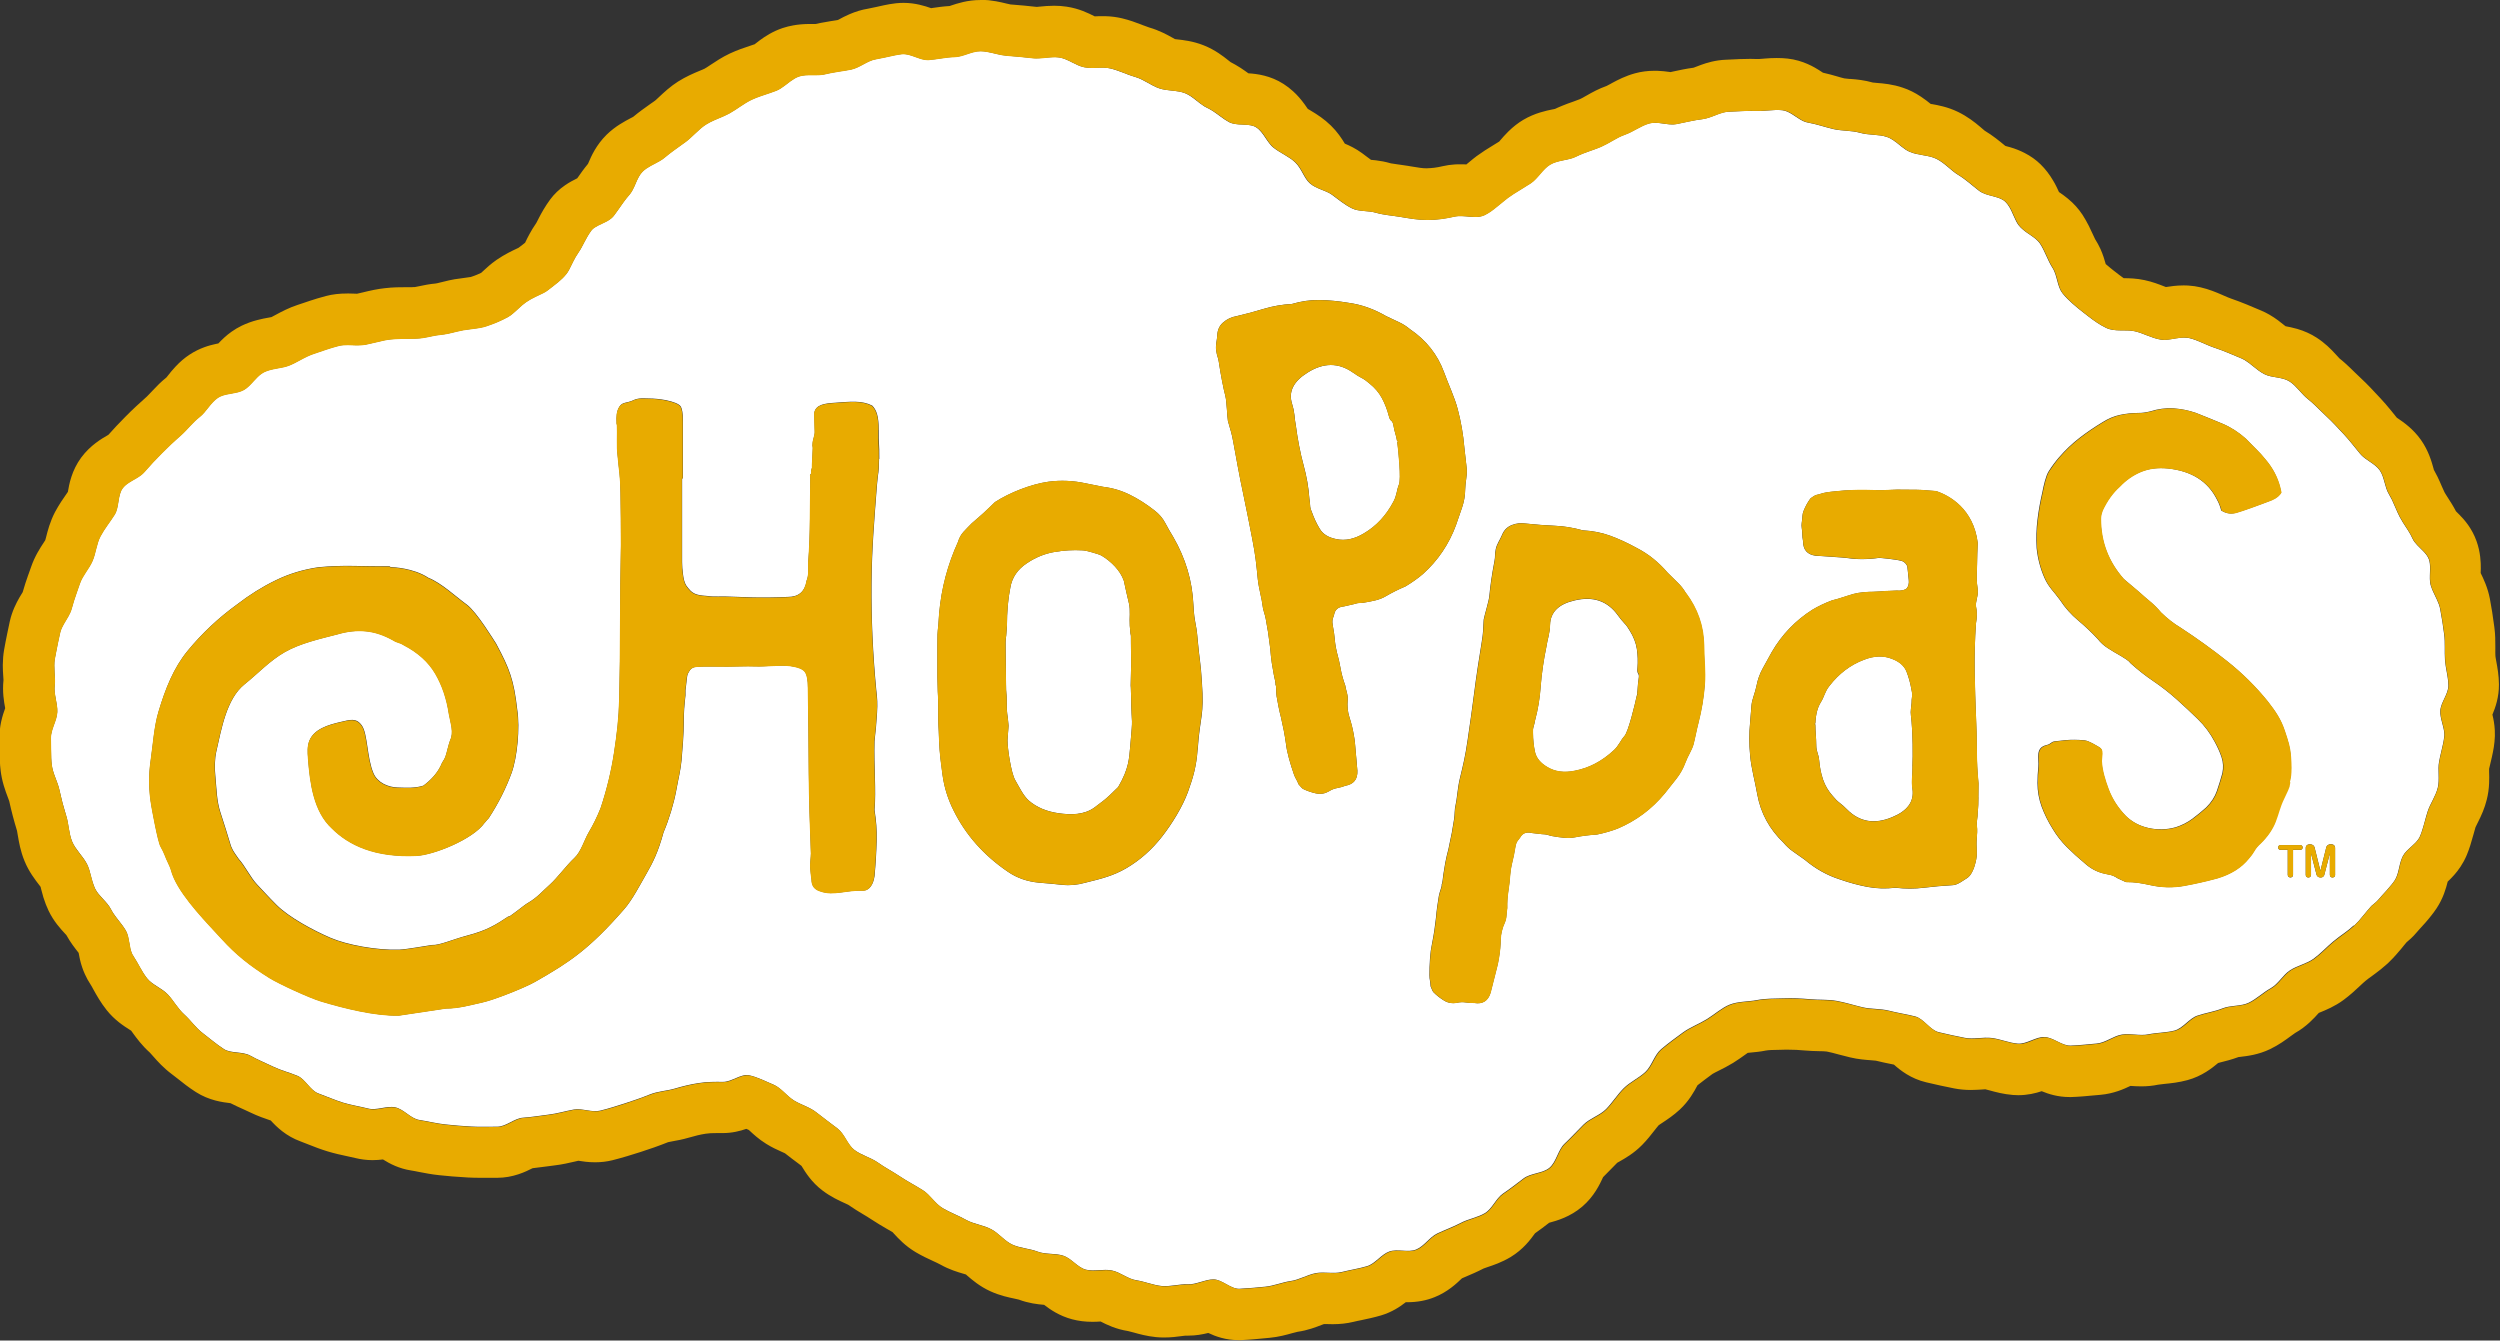
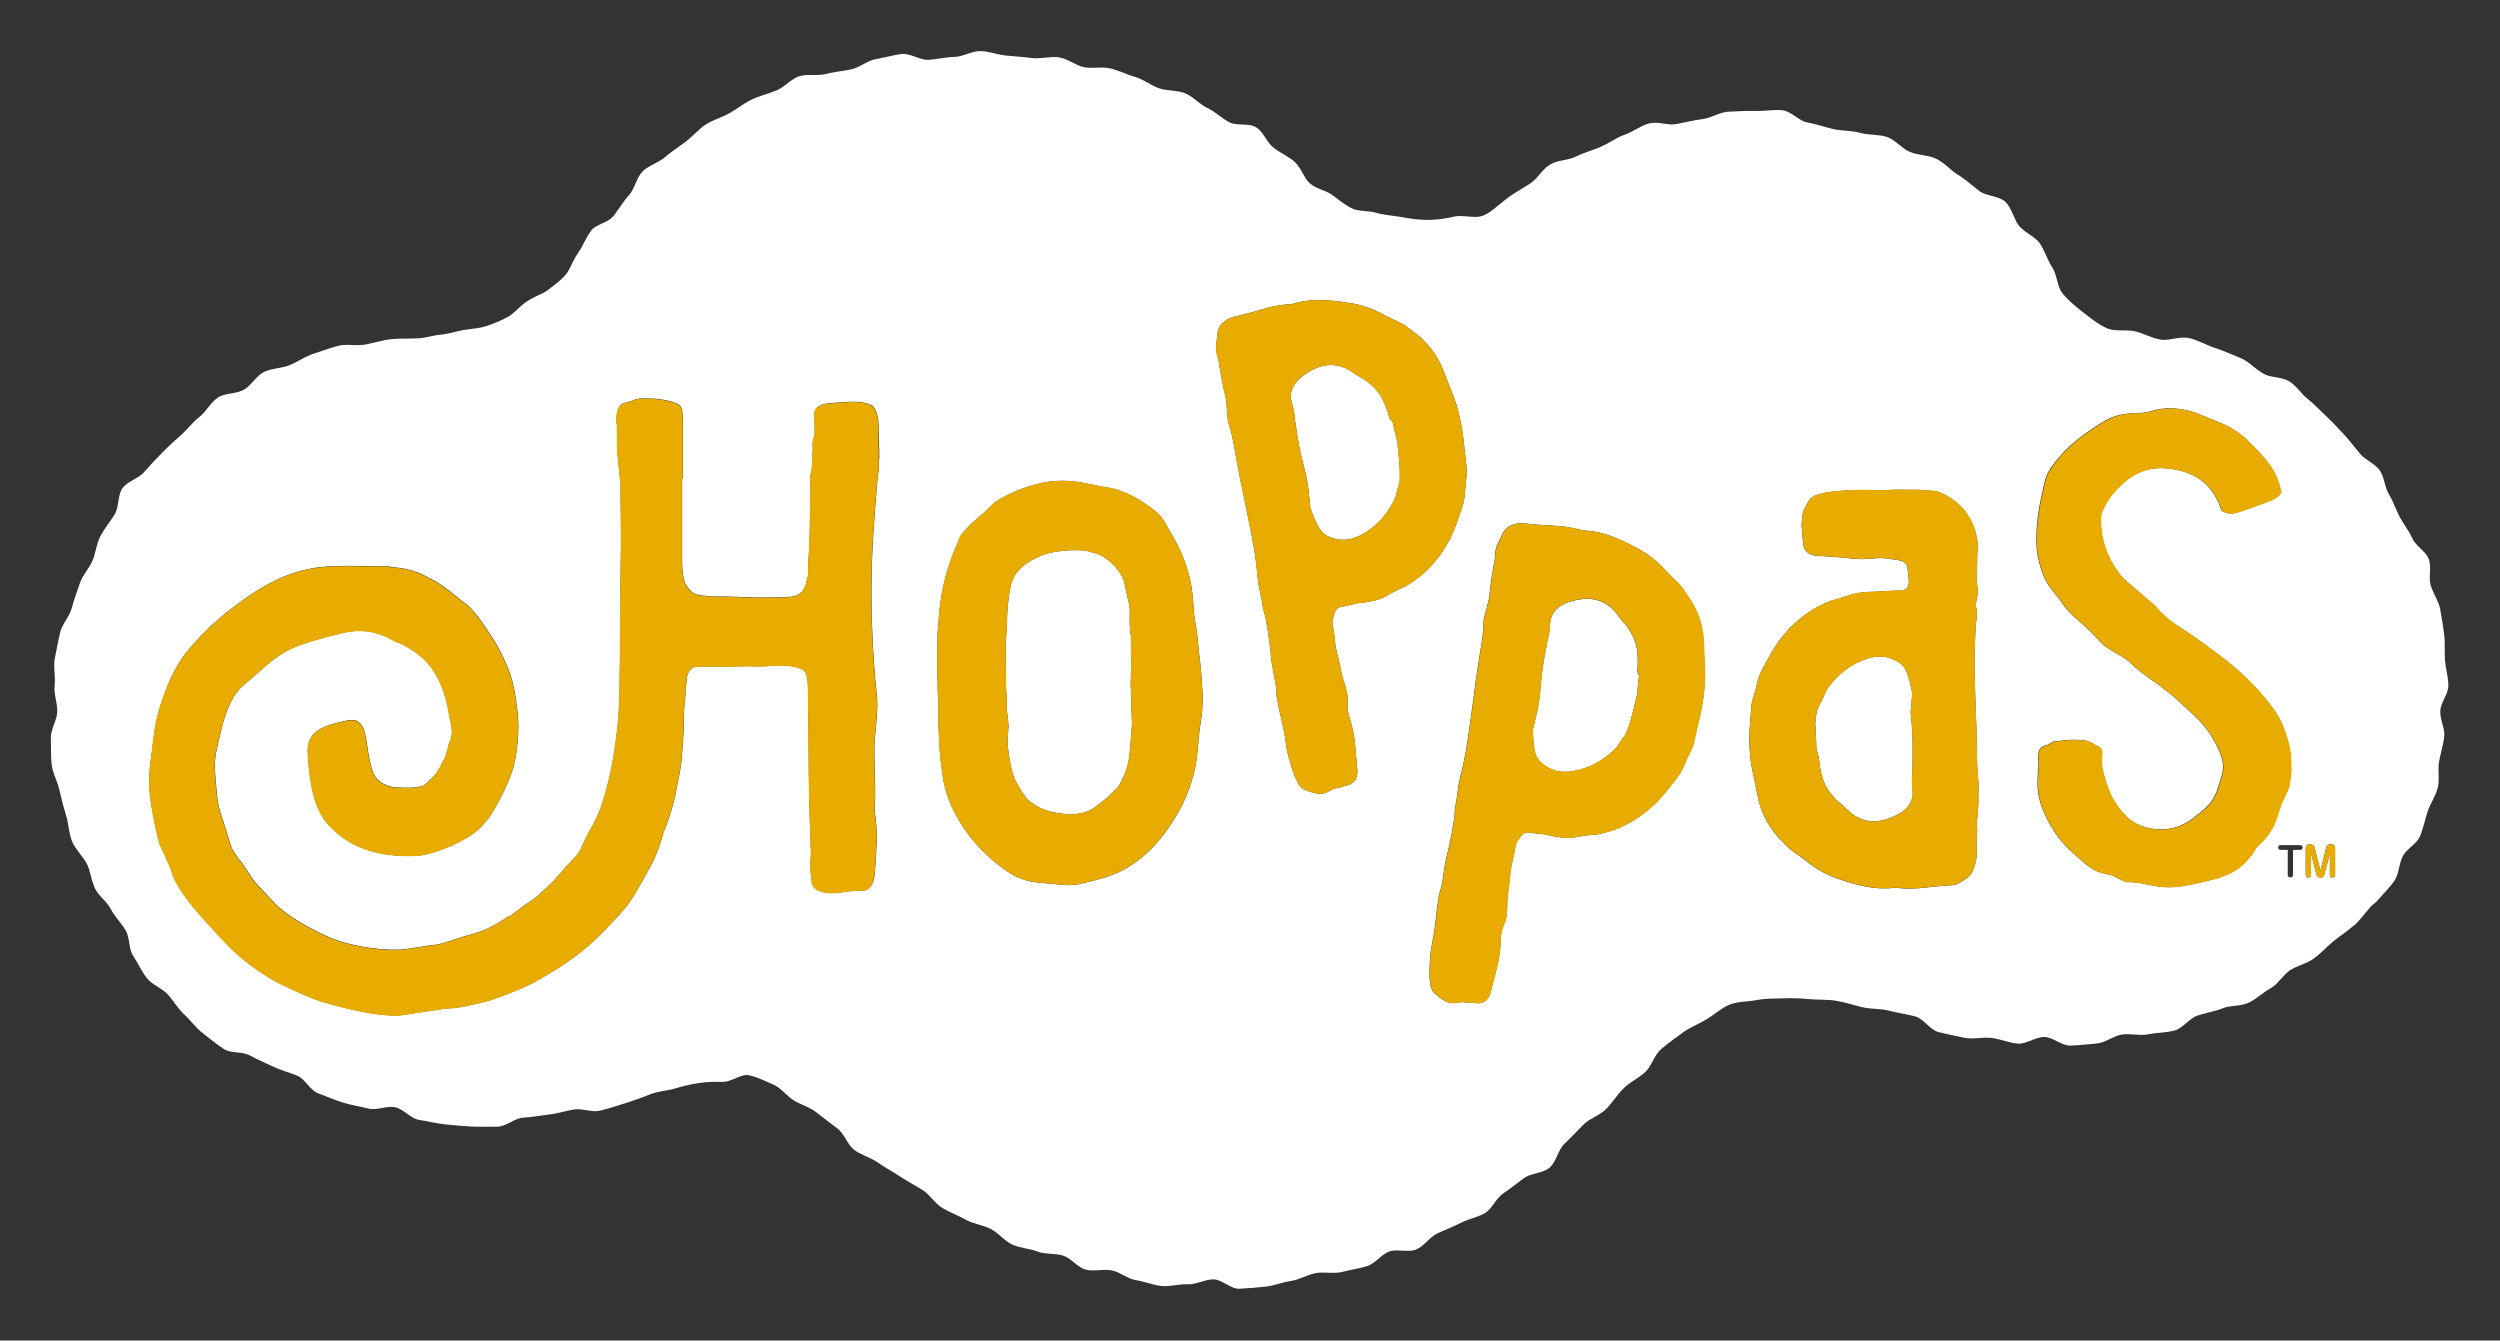
<svg xmlns="http://www.w3.org/2000/svg" id="_レイヤー_2" viewBox="0 0 325.31 174.44">
  <rect x="0" y="0" width="325.31" height="174.44" fill="#333333" stroke="none" />
  <defs>
    <style>.cls-1{fill:none;}.cls-2{fill:#e8ab00;}.cls-3{fill:#fff;}</style>
  </defs>
  <g id="_レイヤー_1-2">
    <path class="cls-1" d="m215.51,15.95c.3,0,.61.05.91.09-.31-.04-.61-.08-.91-.09Z" />
    <path class="cls-1" d="m190.28,28.12c.16,0,.33.02.5.03-.17-.01-.33-.03-.5-.03Z" />
    <path class="cls-1" d="m306.31,120.47c-.18.17-.38.34-.58.5.2-.16.39-.32.58-.5Z" />
    <path class="cls-1" d="m199.85,23.28c.42-.43.79-.93,1.21-1.34-.42.41-.79.91-1.21,1.34Z" />
    <path class="cls-1" d="m233.24,14.83c.27.17.54.36.81.53-.27-.17-.54-.36-.81-.53Z" />
    <path class="cls-1" d="m222.1,15.37c.4-.1.79-.26,1.18-.41-.39.15-.78.31-1.18.41Z" />
    <path class="cls-1" d="m167.25,20.2c.49.29.96.59,1.35.97-.39-.38-.86-.68-1.35-.97Z" />
    <path class="cls-1" d="m178.29,27.54c.27.03.55.08.82.16-.27-.08-.55-.13-.82-.16Z" />
    <path class="cls-1" d="m177.48,27.46c.27.02.54.04.82.08-.27-.03-.55-.05-.82-.08Z" />
    <path class="cls-1" d="m187.58,28.51c.58-.08,1.15-.18,1.75-.32-.6.14-1.17.24-1.75.32Z" />
    <path class="cls-1" d="m173.36,25.36c.86.63,1.66,1.31,2.62,1.78-.96-.47-1.76-1.14-2.62-1.78Z" />
    <path class="cls-1" d="m179.83,27.87c.48.09.99.15,1.52.23-.54-.07-1.04-.13-1.52-.23Z" />
    <path class="cls-1" d="m185.81,28.63c.62,0,1.2-.05,1.78-.12-.57.07-1.15.12-1.78.12Z" />
    <path class="cls-1" d="m193.98,27.53c.3-.21.59-.44.88-.68-.29.24-.58.47-.88.68Z" />
    <path class="cls-1" d="m258.42,25.24c.3.11.62.19.94.27-.31-.08-.63-.16-.94-.27Z" />
    <path class="cls-1" d="m293.17,47.6c.24.19.48.39.74.58-.26-.19-.5-.38-.74-.58Z" />
    <path class="cls-1" d="m295.5,48.95c.55.13,1.14.18,1.69.34-.54-.16-1.14-.22-1.69-.34Z" />
    <path class="cls-1" d="m311.23,115.09c-.41.52-.86,1-1.3,1.48.44-.48.89-.96,1.3-1.48Z" />
    <path class="cls-1" d="m318.61,89.2c0-.83-.21-1.66-.34-2.49.13.83.34,1.66.34,2.49h0Z" />
    <path class="cls-1" d="m267.9,37c.09.3.19.58.34.84-.14-.26-.25-.54-.34-.84Z" />
    <path class="cls-1" d="m293.91,48.18c.26.19.52.36.81.5-.29-.14-.56-.32-.81-.5Z" />
    <path class="cls-1" d="m267.36,35.22c.12.27.22.57.3.87-.08-.3-.17-.6-.3-.87Z" />
    <path class="cls-1" d="m261.75,27.37c.14.28.26.56.38.84-.12-.28-.25-.56-.38-.84Z" />
    <path class="cls-1" d="m259.82,25.64c.25.07.49.16.7.27-.21-.11-.45-.2-.7-.27Z" />
    <path class="cls-1" d="m265.97,32.48c.27.53.49,1.08.75,1.6-.26-.52-.48-1.07-.75-1.6Z" />
    <path class="cls-1" d="m263.81,30.27c.17.12.34.23.51.35-.17-.11-.34-.23-.51-.35Z" />
    <path class="cls-1" d="m234.05,15.36c.4.26.81.49,1.23.56-.43-.07-.83-.3-1.23-.56Z" />
    <path class="cls-1" d="m35.23,48.16c.56-.15,1.15-.22,1.72-.35-.57.13-1.16.2-1.72.35Z" />
    <path class="cls-1" d="m26.64,53.69c.39-.44.73-.94,1.13-1.36-.4.42-.75.92-1.13,1.36Z" />
    <path class="cls-1" d="m37.76,47.57c.43-.18.85-.4,1.27-.63-.42.23-.83.45-1.27.63Z" />
    <path class="cls-1" d="m45.38,44.93c.29,0,.59.02.88.03-.29,0-.59-.02-.88-.03Z" />
    <path class="cls-1" d="m21.13,58.97h0c.4-.4.8-.79,1.21-1.18-.41.38-.81.77-1.21,1.18Z" />
    <path class="cls-1" d="m163.85,16.86c.22.2.4.43.58.68-.18-.25-.37-.48-.58-.68Z" />
    <path class="cls-1" d="m47.73,44.85c.77-.15,1.54-.37,2.31-.53-.77.16-1.53.38-2.31.53Z" />
    <path class="cls-1" d="m9.39,79.18c.18-.69.41-1.37.64-2.03-.23.67-.46,1.34-.64,2.03Z" />
    <path class="cls-1" d="m17.03,123.36s0-.02,0-.04c0,.01,0,.02,0,.04Z" />
    <path class="cls-1" d="m16.86,122.49c-.04-.22-.08-.44-.13-.65.05.21.09.43.13.65Z" />
    <path class="cls-1" d="m16.7,121.75c-.06-.23-.14-.44-.25-.63.11.19.19.41.25.63Z" />
    <path class="cls-1" d="m46.72,44.96c.27,0,.53-.02.79-.06-.26.04-.52.06-.79.06Z" />
    <path class="cls-1" d="m114.04,7.73c.78-.13,1.56-.33,2.34-.49-.78.16-1.56.36-2.34.49Z" />
    <path class="cls-1" d="m111.24,8.95c.27-.1.53-.22.8-.36-.26.14-.53.27-.8.36Z" />
    <path class="cls-1" d="m104.43,9.87c.28-.05.57-.07.87-.07-.3,0-.59.02-.87.07Z" />
    <path class="cls-1" d="m119.14,7.43c.44.16.88.33,1.31.38-.43-.06-.87-.22-1.31-.38Z" />
    <path class="cls-1" d="m155.72,13.09c.34.27.68.55,1.05.77-.36-.22-.7-.5-1.05-.77Z" />
    <path class="cls-1" d="m154.26,12.15c.54.21,1,.57,1.46.94-.46-.37-.93-.73-1.46-.94Z" />
    <path class="cls-1" d="m89.85,18.02c.46-.41.9-.86,1.37-1.26-.47.4-.9.85-1.37,1.26Z" />
    <path class="cls-1" d="m91.9,16.25c.72-.46,1.53-.75,2.31-1.09-.78.35-1.6.64-2.31,1.09Z" />
    <path class="cls-1" d="m77.4,29.65c.28-.19.63-.35.99-.52-.36.17-.71.33-.99.52Z" />
    <path class="cls-1" d="m58.31,43.45c.4-.08.77-.18,1.14-.27-.36.09-.74.19-1.14.27Z" />
    <path class="cls-1" d="m86.59,20.5c.68-.58,1.42-1.09,2.14-1.61-.72.52-1.46,1.03-2.14,1.61Z" />
    <path class="cls-1" d="m50.87,44.19c.84-.09,1.69-.08,2.54-.09-.85,0-1.7,0-2.54.09Z" />
    <path class="cls-1" d="m317.34,101.68c.03-.56-.02-1.14-.01-1.71,0,.57.04,1.15.01,1.71Z" />
    <path class="cls-1" d="m196.97,25.23c-.25.16-.49.33-.73.5-.14.11-.28.22-.43.34.14-.11.28-.23.43-.34.24-.18.48-.34.73-.5Z" />
    <path class="cls-1" d="m108.13,9.53c-.21.04-.43.09-.64.14-.11.03-.22.05-.33.07.11-.02.23-.04.33-.07.21-.06.43-.1.64-.14Z" />
    <path class="cls-1" d="m104.43,9.87c-.14.03-.28.06-.41.1-.4.13-.77.37-1.13.63.36-.26.73-.5,1.13-.63.13-.04.27-.08.41-.1Z" />
    <path class="cls-1" d="m106.2,9.8c-.3,0-.6,0-.89,0,.3,0,.6,0,.89,0Z" />
    <path class="cls-1" d="m127.65,6.69c.28,0,.57.04.85.09-.28-.05-.57-.09-.85-.09-1.13-.03-2.27.73-3.4.76-1.13.02-2.24.31-3.37.38,1.13-.08,2.24-.36,3.37-.38,1.13-.02,2.28-.78,3.4-.76Z" />
    <path class="cls-1" d="m185.77,28.63c-.6,0-1.17-.05-1.76-.12.59.08,1.17.13,1.76.12h0Z" />
    <path class="cls-1" d="m163.85,16.86c-.11-.1-.22-.19-.35-.27-.81-.52-2.12-.23-3.12-.52,1,.29,2.31,0,3.12.52.12.08.24.17.35.27Z" />
    <path class="cls-1" d="m102.18,11.15c-.36.27-.72.52-1.11.68-.26.1-.53.2-.8.29.27-.09.54-.19.8-.29.39-.16.76-.41,1.11-.68Z" />
    <path class="cls-1" d="m160.38,16.07c-.14-.04-.28-.09-.41-.16-.73-.39-1.37-.96-2.09-1.43.72.46,1.36,1.03,2.09,1.43.13.07.26.12.41.16Z" />
    <path class="cls-1" d="m146.18,9.48c-.53-.2-1.07-.4-1.63-.54-.27-.07-.55-.09-.84-.11.29.01.57.04.84.11.56.13,1.1.33,1.63.54Z" />
    <path class="cls-1" d="m111.24,8.95c-.14.05-.27.09-.41.12-.28.06-.55.11-.83.15.28-.04.56-.09.83-.15.14-.03.27-.07.41-.12Z" />
-     <path class="cls-1" d="m46.7,44.96c-.14,0-.29,0-.44,0,.15,0,.29,0,.44,0Z" />
    <path class="cls-1" d="m29.56,51.35c-.41.09-.81.21-1.14.43-.24.16-.45.35-.65.56.2-.21.41-.4.65-.56.33-.22.73-.34,1.14-.43Z" />
    <path class="cls-1" d="m7.6,83.69c-.14.69-.28,1.37-.4,2.05-.05.29-.07.58-.07.87,0-.29.02-.58.07-.87.12-.67.25-1.36.4-2.05Z" />
    <path class="cls-1" d="m85.89,20.98c-.75.44-1.61.77-2.22,1.37-.4.39-.65.94-.89,1.49.24-.55.49-1.1.89-1.49.61-.6,1.47-.93,2.22-1.37Z" />
    <path class="cls-1" d="m76.09,31.54c-.25.49-.47.93-.73,1.29-.61.87-.91,1.65-1.24,2.27.34-.62.64-1.4,1.24-2.27.25-.36.47-.81.73-1.29Z" />
    <path class="cls-1" d="m55.09,44c-.27.04-.54.07-.82.08-.28.01-.57.01-.85.02.28,0,.57,0,.85-.02.28-.01.55-.04.82-.08Z" />
    <path class="cls-1" d="m70.77,38.15c-.63.33-1.44.62-2.29,1.21-.34.24-.64.51-.93.78.29-.27.58-.54.93-.78.84-.58,1.65-.88,2.29-1.21Z" />
    <path class="cls-1" d="m66.79,40.83c-.21.18-.43.34-.67.47-.45.24-.89.46-1.35.65.46-.19.91-.41,1.35-.65.24-.13.46-.29.67-.47Z" />
    <path class="cls-1" d="m318.08,95.44c-.05-.97-.57-1.97-.52-2.95h0c-.05.98.47,1.98.52,2.95Z" />
    <path class="cls-1" d="m289.98,45.9c-.56-.23-1.1-.44-1.62-.61-.31-.1-.62-.22-.91-.34.29.12.6.24.91.34.52.17,1.06.38,1.62.61Z" />
    <path class="cls-1" d="m281.67,44.2c-.14,0-.28,0-.42-.03-.64-.1-1.23-.32-1.79-.54.56.22,1.15.44,1.79.54.13.02.27.03.42.03Z" />
    <path class="cls-1" d="m265.53,31.7c-.15-.23-.36-.44-.58-.63.23.19.43.39.58.63Z" />
    <path class="cls-1" d="m271.14,40.62c.21.17.44.34.67.52-.23-.18-.45-.35-.67-.52-.96-.75-1.93-1.55-2.65-2.43.73.87,1.69,1.68,2.65,2.43Z" />
    <path class="cls-1" d="m286.6,44.57c-.56-.24-1.1-.47-1.63-.59-.16-.04-.32-.06-.49-.07.16.01.32.03.49.07.53.12,1.07.35,1.63.59Z" />
-     <path class="cls-1" d="m317.33,99.9c0-.26.02-.52.07-.77.14-.81.38-1.62.54-2.44-.16.82-.4,1.63-.54,2.44-.04.25-.06.51-.07.77Z" />
    <path class="cls-1" d="m307.48,119.19c.36-.43.71-.87,1.08-1.28.06-.07.14-.12.21-.18-.07.06-.15.12-.21.18-.37.41-.72.84-1.08,1.28Z" />
    <path class="cls-1" d="m318.14,84.2c0-.56,0-1.12-.08-1.67-.14-1.1-.31-2.21-.52-3.3.21,1.09.37,2.21.52,3.3.07.55.08,1.11.08,1.67Z" />
    <path class="cls-1" d="m300.36,51.93c.32.25.62.53.92.81-.3-.28-.6-.56-.92-.81-.44-.34-.81-.77-1.19-1.19.38.42.75.84,1.19,1.19Z" />
    <path class="cls-1" d="m263.27,29.85c-.18-.15-.36-.32-.5-.5.15.18.32.35.5.5Z" />
-     <path class="cls-1" d="m231.99,14.32c.44.05.85.26,1.25.51-.41-.25-.82-.46-1.25-.51-.57-.06-1.16-.03-1.75.02.59-.04,1.18-.08,1.75-.02Z" />
+     <path class="cls-1" d="m231.99,14.32c.44.05.85.26,1.25.51-.41-.25-.82-.46-1.25-.51-.57-.06-1.16-.03-1.75.02.59-.04,1.18-.08,1.75-.02" />
    <path class="cls-1" d="m240.36,17c-.58-.05-1.17-.09-1.73-.22-1.12-.26-2.19-.65-3.34-.85,1.15.2,2.22.59,3.34.85.57.13,1.15.17,1.73.22Z" />
    <path class="cls-1" d="m226.73,14.43c-.58.02-1.17.06-1.76.08-.43.02-.85.14-1.27.29.42-.15.84-.27,1.27-.29.59-.02,1.17-.06,1.76-.08Z" />
    <path class="cls-1" d="m215.51,15.95c-.3,0-.6.01-.88.09-.55.15-1.07.42-1.58.7.52-.28,1.04-.55,1.58-.7.28-.08.58-.1.88-.09Z" />
    <path class="cls-1" d="m253.48,21.68c-.45-.38-.93-.76-1.48-1.03-.49-.24-1.06-.35-1.65-.45.59.1,1.16.21,1.65.45.56.27,1.03.65,1.48,1.03Z" />
    <path class="cls-1" d="m257.58,24.81c-.87-.66-1.68-1.44-2.75-2.09-.23-.14-.46-.31-.68-.49.22.18.45.35.68.49,1.07.64,1.88,1.42,2.75,2.09Z" />
    <path class="cls-1" d="m209.9,18.27c-.5.29-1.01.58-1.55.82-.78.34-1.61.58-2.42.9.81-.33,1.64-.57,2.42-.9.54-.24,1.05-.53,1.55-.82Z" />
    <path class="cls-1" d="m245.57,17.8c.29.1.56.25.82.41-.26-.17-.53-.32-.82-.41-1.05-.36-2.33-.2-3.51-.54-.55-.16-1.13-.21-1.71-.26.58.05,1.16.1,1.71.26,1.18.34,2.45.19,3.51.54Z" />
    <path class="cls-3" d="m213.07,86.97c.07-.88.04-1.73-.08-2.53-.13-.8-.43-1.58-.9-2.33-.23-.41-.47-.75-.73-1.01-.26-.27-.53-.61-.84-1.03-1.33-1.86-3.2-2.51-5.61-1.94-2.09.47-3.16,1.53-3.21,3.16-.01.52-.08,1.01-.19,1.48-.12.47-.21.95-.3,1.46-.31,1.44-.63,3.58-.73,5.09-.1,1.51-.35,2.98-.73,4.41-.05.29-.11.56-.19.81-.08.25-.11.52-.08.83,0,.89.09,1.73.26,2.5.17.77.7,1.42,1.58,1.94,1.02.62,2.22.78,3.61.49,1.85-.36,3.52-1.24,5.02-2.63.7-.63.87-1.26,1.43-1.89.5-.56,1.34-4.02,1.61-5.29.07.01.11,0,.12-.04,0-.04-.03-.06-.1-.07.14-.87.06-1.11.21-2.01.15-.91-.23-.49-.16-1.37Z" />
    <path class="cls-3" d="m181.91,57.41s-.05-.05-.12-.04c-.15-.87-.31-1.07-.46-1.97-.16-.91-.38-.38-.6-1.24-.22-.86-.53-1.64-.91-2.36-.39-.72-.92-1.35-1.62-1.9-.35-.31-.69-.55-1.02-.72-.33-.17-.7-.4-1.13-.7-1.87-1.32-3.85-1.31-5.93.02-1.82,1.14-2.48,2.48-1.99,4.04.16.5.26.98.31,1.46.04.48.11.97.2,1.48.18,1.46.58,3.59.99,5.05.4,1.46.66,2.93.76,4.4.05.29.08.57.09.82,0,.26.07.53.2.81.3.84.65,1.61,1.07,2.28.41.68,1.13,1.11,2.13,1.31,1.16.25,2.35,0,3.57-.73,1.63-.95,2.92-2.33,3.87-4.14.45-.82.4-1.48.73-2.26.29-.69-.06-4.23-.23-5.53.07-.01.11-.04.1-.07Z" />
    <path class="cls-3" d="m248.85,99.73c.07-1.47.04-4.31-.11-5.82-.15-1.51-.15-.97,0-2.44,0-.29.02-.57.06-.83.04-.26.02-.53-.06-.83-.15-.88-.37-1.69-.66-2.43-.29-.74-.92-1.29-1.88-1.65-1.1-.44-2.32-.41-3.64.11-1.77.66-3.27,1.8-4.52,3.42-.59.73-.65,1.39-1.1,2.1-.4.63-.66,1.48-.72,2.78-.07,0-.11.02-.11.05s.04.06.11.06c0,.88.12,1.78.12,2.7s.31,1.12.38,2c.07.88.24,1.71.5,2.48.26.77.68,1.49,1.27,2.15.3.37.59.66.88.88.3.22.63.51.99.88,1.62,1.62,3.57,1.95,5.85.99,1.99-.81,2.87-2.02,2.65-3.64-.07-.52-.09-1.01-.06-1.49.04-.48.06-.98.06-1.49Z" />
    <path class="cls-3" d="m306.31,120.47s0,0,.01-.01c.21-.2.41-.41.6-.62.19-.21.37-.43.55-.65.36-.43.71-.87,1.08-1.28.06-.07.14-.12.21-.18.23-.2.48-.38.68-.62.16-.19.32-.37.48-.55.44-.48.89-.96,1.3-1.48.13-.16.26-.33.37-.5.53-.8.55-1.88.91-2.8.05-.13.11-.26.17-.39.25-.48.71-.87,1.15-1.27.33-.3.66-.6.89-.96.08-.12.15-.24.2-.37.11-.25.2-.51.28-.77.26-.79.44-1.62.7-2.42.17-.52.43-1.02.69-1.53.25-.51.5-1.02.63-1.57.07-.27.1-.54.11-.82.03-.56-.02-1.14-.01-1.71,0-.02,0-.05,0-.07,0-.26.02-.52.07-.77.14-.81.38-1.62.54-2.44.05-.27.1-.55.13-.83.02-.14.02-.27.01-.41-.05-.97-.57-1.97-.52-2.95h0c.05-1.1,1.06-2.18,1.05-3.3h0c0-.83-.21-1.66-.34-2.49-.04-.28-.08-.56-.1-.83-.04-.55-.03-1.11-.03-1.67,0-.56,0-1.12-.08-1.67-.14-1.1-.31-2.21-.52-3.3-.15-.8-.6-1.54-.94-2.31-.11-.26-.21-.51-.29-.78-.04-.13-.06-.27-.08-.4-.07-.55,0-1.15,0-1.73,0-.44-.02-.86-.16-1.25-.14-.38-.41-.72-.72-1.04-.51-.53-1.13-1.03-1.41-1.65-.33-.75-.81-1.41-1.25-2.1-.14-.23-.28-.46-.41-.71-.38-.73-.66-1.5-1.01-2.23-.12-.24-.25-.48-.39-.72-.58-.94-.58-2.24-1.21-3.13-.64-.9-1.89-1.32-2.57-2.17-.35-.43-.69-.86-1.03-1.27-.34-.42-.69-.83-1.06-1.23-.76-.81-1.48-1.61-2.27-2.34-.51-.47-.98-.96-1.47-1.42-.3-.28-.6-.56-.92-.81-.44-.34-.81-.77-1.19-1.19-.38-.42-.76-.82-1.21-1.11-.23-.15-.49-.26-.77-.34-.54-.16-1.14-.22-1.69-.34-.27-.06-.54-.14-.78-.26-.29-.14-.56-.32-.81-.5-.26-.19-.5-.38-.74-.58-.36-.29-.71-.57-1.08-.79-.12-.07-.25-.13-.38-.19-.6-.25-1.18-.5-1.74-.73-.56-.23-1.1-.44-1.62-.61-.31-.1-.62-.22-.91-.34-.29-.12-.58-.25-.86-.37-.56-.24-1.1-.47-1.63-.59-.16-.04-.32-.06-.49-.07-.81-.05-1.63.18-2.37.26-.15.02-.29.03-.44.03-.14,0-.28,0-.42-.03-.64-.1-1.23-.32-1.79-.54-.56-.22-1.11-.44-1.66-.56-1.17-.25-2.56.11-3.69-.43-.86-.41-1.63-.97-2.32-1.5-.23-.18-.45-.35-.67-.52-.96-.75-1.93-1.55-2.65-2.43-.09-.11-.17-.23-.25-.36-.14-.26-.25-.54-.34-.84-.09-.3-.16-.6-.25-.91-.08-.3-.17-.6-.3-.87-.06-.14-.13-.27-.21-.39-.15-.24-.29-.49-.42-.75-.26-.52-.48-1.07-.75-1.6-.13-.27-.28-.53-.44-.78-.15-.23-.36-.44-.58-.63-.19-.16-.41-.31-.62-.46-.17-.11-.34-.23-.51-.35-.19-.13-.37-.27-.54-.42-.18-.15-.36-.32-.5-.5-.26-.32-.45-.72-.63-1.14-.12-.28-.25-.56-.38-.84-.07-.14-.14-.28-.22-.41-.16-.27-.34-.52-.56-.73-.13-.13-.29-.22-.46-.31-.21-.11-.45-.2-.7-.27-.15-.04-.31-.09-.46-.13-.31-.08-.63-.16-.94-.27-.3-.11-.59-.24-.84-.43-.87-.66-1.68-1.44-2.75-2.09-.23-.14-.46-.31-.68-.49-.22-.18-.44-.37-.67-.56-.45-.38-.93-.76-1.48-1.03-.49-.24-1.06-.35-1.65-.45-.59-.1-1.2-.2-1.77-.44-.77-.31-1.42-1.03-2.19-1.54-.26-.17-.53-.32-.82-.41-1.05-.36-2.33-.2-3.51-.54-.55-.16-1.13-.21-1.71-.26-.58-.05-1.17-.09-1.73-.22-1.12-.26-2.19-.65-3.34-.85-.43-.07-.83-.3-1.23-.56-.27-.17-.53-.36-.81-.53-.41-.25-.82-.46-1.25-.51-.57-.06-1.16-.03-1.75.02-.3.02-.59.05-.89.06-.3.02-.59.02-.88.01-.57-.02-1.15,0-1.74.02s-1.17.06-1.76.08c-.43.02-.85.14-1.27.29-.14.05-.28.1-.42.16-.39.15-.78.31-1.18.41-.18.05-.35.08-.53.11-1.13.13-2.22.42-3.37.64-.56.11-1.17.01-1.78-.08-.31-.04-.61-.08-.91-.09-.3,0-.6.01-.88.09-.55.15-1.07.42-1.58.7-.52.28-1.04.58-1.6.77-.54.19-1.04.46-1.54.75s-1.01.58-1.55.82c-.78.34-1.61.58-2.42.9-.27.11-.54.23-.8.36-.5.26-1.1.37-1.69.49-.6.12-1.19.25-1.7.56-.24.14-.46.33-.67.53-.42.41-.79.91-1.21,1.34-.21.22-.43.42-.68.58-.71.47-1.46.89-2.2,1.37-.25.16-.49.33-.73.5-.14.11-.28.22-.43.34-.32.26-.64.52-.96.78-.29.24-.58.47-.88.68-.26.18-.52.33-.79.46-.71.34-1.57.22-2.41.15-.17-.01-.33-.03-.5-.03-.16,0-.33,0-.49,0s-.31.03-.46.06c-.6.14-1.17.24-1.75.32-.57.07-1.15.12-1.78.12-.01,0-.02,0-.04,0h0c-.6,0-1.17-.05-1.76-.12-.59-.08-1.19-.18-1.83-.29-.29-.05-.56-.09-.83-.12-.54-.07-1.04-.13-1.52-.23-.24-.05-.48-.1-.71-.17-.27-.08-.55-.13-.82-.16s-.55-.05-.82-.08c-.53-.05-1.04-.11-1.49-.33-.96-.47-1.76-1.14-2.62-1.78-.81-.59-2.06-.75-2.9-1.51-.73-.66-1.04-1.88-1.86-2.68-.39-.38-.86-.68-1.35-.97-.49-.29-1-.58-1.46-.94-.11-.08-.21-.18-.31-.28-.19-.21-.37-.44-.54-.69s-.34-.51-.51-.75c-.18-.25-.37-.48-.58-.68-.11-.1-.22-.19-.35-.27-.81-.52-2.12-.23-3.12-.52-.14-.04-.28-.09-.41-.16-.73-.39-1.37-.96-2.09-1.43-.24-.15-.49-.3-.75-.42-.13-.06-.25-.13-.37-.2-.36-.22-.7-.5-1.05-.77-.46-.37-.93-.73-1.46-.94-1.03-.41-2.3-.27-3.38-.64-1.05-.36-1.99-1.15-3.09-1.47-.54-.15-1.07-.36-1.6-.57-.53-.2-1.07-.4-1.63-.54-.27-.07-.55-.09-.84-.11-.86-.03-1.76.11-2.6-.06-1.1-.21-2.11-1.1-3.24-1.27-1.11-.17-2.32.21-3.45.09-1.12-.12-2.25-.24-3.38-.32-.84-.06-1.69-.35-2.54-.5-.28-.05-.57-.09-.85-.09-1.13-.03-2.27.73-3.4.76-1.13.02-2.24.31-3.37.38-.14,0-.28,0-.43-.02-.43-.06-.87-.22-1.31-.38-.59-.21-1.18-.42-1.74-.36-.34.04-.68.1-1.02.17-.78.16-1.56.36-2.34.49-.28.05-.55.14-.82.25-.13.06-.27.12-.4.19-.26.13-.52.28-.79.42-.26.14-.53.27-.8.36-.14.05-.27.09-.41.12-.28.06-.55.11-.83.15s-.56.08-.84.13c-.34.05-.68.11-1.02.18-.21.04-.43.09-.64.14-.11.03-.22.05-.33.07-.31.05-.63.06-.96.06-.3,0-.6,0-.89,0-.3,0-.59.02-.87.07-.14.03-.28.06-.41.1-.4.13-.77.37-1.13.63-.24.18-.47.36-.71.54-.36.27-.72.52-1.11.68-.26.1-.53.2-.8.29-.81.28-1.63.52-2.4.88-1.02.48-1.91,1.23-2.9,1.78-.25.14-.5.26-.76.37-.78.35-1.6.64-2.31,1.09-.24.15-.46.32-.68.51-.47.4-.9.85-1.37,1.26-.18.16-.36.32-.55.46-.19.14-.38.28-.57.41-.72.52-1.46,1.03-2.14,1.61-.21.18-.45.34-.7.49-.75.44-1.61.77-2.22,1.37-.4.39-.65.94-.89,1.49-.06.14-.12.28-.18.42-.19.41-.39.81-.67,1.13-.56.63-1.02,1.33-1.51,2.02-.16.23-.33.46-.5.69-.09.12-.2.23-.32.33-.35.3-.78.51-1.21.7-.36.17-.71.33-.99.52-.15.1-.29.21-.39.35-.39.53-.68,1.06-.93,1.54-.25.49-.47.93-.73,1.29-.61.87-.91,1.65-1.24,2.27-.11.21-.23.4-.36.57-.64.81-1.36,1.3-2.41,2.12-.17.13-.36.25-.57.36-.63.33-1.44.62-2.29,1.21-.34.24-.64.51-.93.78-.26.24-.51.48-.77.69-.21.18-.43.34-.67.47-.45.24-.89.46-1.35.65-.46.19-.93.37-1.44.54-.22.07-.45.13-.69.18-.71.14-1.47.19-2.3.33-.29.05-.58.12-.88.19-.36.09-.74.19-1.14.27-.32.06-.64.12-.99.15-.7.06-1.44.28-2.24.4-.27.04-.54.07-.82.08-.28.01-.57.01-.85.02-.85,0-1.7,0-2.54.09-.28.03-.56.08-.84.13-.77.16-1.53.38-2.31.53-.06.01-.12.03-.18.04-.02,0-.03,0-.05,0-.26.04-.52.06-.79.06,0,0-.01,0-.02,0-.14,0-.29,0-.44,0-.29,0-.59-.02-.88-.03-.44,0-.87.01-1.28.12-.55.14-1.09.31-1.64.49s-1.08.37-1.62.55c-.27.09-.53.2-.79.32-.35.16-.69.35-1.03.53-.42.23-.83.45-1.27.63-.26.11-.54.18-.82.25-.57.13-1.16.2-1.72.35-.28.07-.55.16-.8.29-.13.06-.25.14-.36.22-.35.25-.66.58-.96.91-.41.45-.81.9-1.3,1.18-.25.14-.52.23-.81.31-.46.12-.96.18-1.43.28-.41.09-.81.21-1.14.43-.24.16-.45.35-.65.56-.4.42-.75.92-1.13,1.36-.19.22-.4.42-.62.6-.45.34-.84.75-1.23,1.17-.39.41-.77.84-1.19,1.21-.42.37-.84.75-1.25,1.13-.41.38-.81.77-1.21,1.18h0c-.79.8-1.56,1.61-2.3,2.47-.28.32-.65.57-1.04.8-.65.39-1.36.73-1.78,1.3-.33.45-.44,1.07-.54,1.69-.1.62-.19,1.25-.49,1.73-.6.96-1.32,1.82-1.85,2.82-.53,1-.59,2.18-1.04,3.22-.45,1.03-1.29,1.88-1.65,2.96-.13.39-.27.79-.41,1.18-.23.67-.46,1.34-.64,2.03-.18.7-.63,1.34-1,1.98-.22.39-.42.78-.51,1.19-.1.45-.19.89-.29,1.34-.14.69-.28,1.37-.4,2.05-.05.29-.07.58-.07.87,0,.58.06,1.18.08,1.76,0,.29,0,.58-.03.85-.13,1.15.39,2.32.34,3.45-.01.29-.07.57-.16.86-.04.14-.09.28-.14.43-.25.71-.55,1.42-.53,2.12.03.86,0,1.74.04,2.6.01.29.04.57.07.86.03.28.1.56.18.84.16.55.4,1.1.59,1.65.1.28.18.55.24.83.24,1.1.53,2.21.87,3.31.34,1.07.33,2.3.78,3.38.43,1.03,1.38,1.86,1.92,2.9.24.47.38,1.01.52,1.56.07.28.14.56.23.83.09.28.19.55.31.82.46.96,1.55,1.67,2.08,2.71.36.72.94,1.34,1.44,2.03.17.23.33.47.48.72.11.19.19.41.25.63,0,.03.02.07.03.1.05.21.09.43.13.65.05.28.09.55.15.83,0,.01,0,.02,0,.04.06.25.13.5.23.73.05.12.11.24.19.34.6.9,1.06,1.98,1.78,2.89.67.85,1.92,1.26,2.71,2.11.74.79,1.28,1.83,2.15,2.61.81.73,1.48,1.73,2.41,2.43.87.66,1.76,1.43,2.73,2.06.92.59,2.43.29,3.43.85.96.54,1.99.95,3.02,1.45,1,.48,2.08.74,3.13,1.18,1.02.43,1.65,1.91,2.72,2.29,1.05.38,2.1.85,3.18,1.19,1.07.33,2.21.5,3.31.78,1.08.28,2.39-.39,3.5-.16,1.1.22,2.02,1.47,3.13,1.64,1.11.17,2.24.46,3.36.58,1.12.12,2.27.22,3.4.28,1.12.06,2.28.02,3.41.02,1.12,0,2.22-1.1,3.34-1.17,1.12-.07,2.2-.27,3.32-.4,1.12-.13,2.16-.46,3.27-.66,1.1-.2,2.37.42,3.46.14,1.09-.27,2.17-.61,3.25-.96,1.07-.35,2.14-.71,3.19-1.14,1.07-.43,2.19-.46,3.19-.75,1.11-.33,2.1-.57,3.14-.73,1.13-.18,2.13-.17,3.19-.16,1.12.02,2.35-1.08,3.41-.86,1.07.23,2.15.79,3.17,1.22.98.42,1.7,1.47,2.66,2.06.9.56,2.04.85,2.93,1.56.92.74,1.85,1.4,2.73,2.08.93.72,1.3,2.12,2.19,2.79.93.7,2.14.99,3.06,1.64.94.67,1.96,1.19,2.91,1.83.94.63,1.96,1.15,2.94,1.77.95.6,1.59,1.75,2.59,2.34.96.57,2.06.96,3.08,1.54.97.54,2.21.65,3.25,1.21.98.52,1.73,1.54,2.75,2,1.01.46,2.22.5,3.26.9,1.04.4,2.27.19,3.34.53,1.06.34,1.86,1.53,2.94,1.82,1.08.28,2.31-.12,3.41.11,1.09.22,2.06,1.11,3.17,1.27,1.1.17,2.19.64,3.3.75,1.11.11,2.27-.27,3.39-.22,1.11.05,2.23-.64,3.35-.64,1.11,0,2.26,1.28,3.38,1.22,1.11-.05,2.26-.16,3.37-.27,1.11-.11,2.2-.58,3.31-.74,1.1-.16,2.13-.8,3.23-1.02,1.09-.21,2.32.12,3.4-.15,1.08-.27,2.22-.44,3.29-.76,1.07-.32,1.85-1.54,2.91-1.91,1.05-.37,2.46.17,3.49-.26,1.03-.42,1.74-1.61,2.75-2.09,1.01-.47,2.06-.85,3.05-1.37.98-.52,2.18-.7,3.14-1.27.96-.57,1.43-1.91,2.35-2.54.92-.62,1.78-1.3,2.67-1.97.95-.72,2.52-.65,3.39-1.4.9-.77,1.1-2.31,1.94-3.11.86-.81,1.64-1.67,2.47-2.49.83-.83,2.13-1.2,2.95-2.03.82-.84,1.45-1.87,2.28-2.7.83-.83,1.97-1.32,2.83-2.13.85-.8,1.16-2.22,2.07-2.98.89-.75,1.86-1.46,2.82-2.16.93-.68,2.09-1.1,3.11-1.73,1.02-.63,1.95-1.49,2.99-1.9,1.1-.43,2.38-.36,3.5-.58,1.14-.22,2.31-.2,3.47-.23,1.14-.04,2.29,0,3.46.11,1.13.11,2.32.01,3.47.22,1.12.2,2.23.56,3.37.83,1.11.26,2.33.16,3.46.45,1.11.29,2.26.45,3.39.74,1.11.29,1.93,1.78,3.06,2.05,1.12.27,2.27.52,3.41.74,1.13.22,2.37-.13,3.52.02,1.14.15,2.24.64,3.36.73,1.15.09,2.33-.89,3.45-.86,1.15.03,2.28,1.15,3.4,1.12,1.15-.03,2.3-.18,3.42-.27,1.15-.1,2.18-1,3.29-1.17,1.14-.17,2.35.2,3.44-.03,1.13-.23,2.32-.2,3.4-.49,1.11-.3,1.9-1.58,2.97-1.94,1.09-.37,2.22-.52,3.26-.94,1.07-.43,2.39-.25,3.4-.73,1.04-.5,1.89-1.35,2.87-1.89,1.01-.56,1.6-1.74,2.54-2.35.97-.62,2.16-.84,3.06-1.5.93-.68,1.69-1.53,2.55-2.24.49-.41,1.01-.78,1.52-1.15.19-.14.38-.28.56-.43.2-.16.39-.32.58-.5ZM114.39,59.74c-.02,2.06-.11,1.33-.28,3.46-.35,4.62-.66,8.15-.7,12.71-.04,4.56.17,9.16.61,13.79.15,1.25.18,1.83.11,3.04-.07,1.21-.18,2.44-.33,3.7-.09,3.23.23,6.46,0,8.94.22,1.47.31,2.44.28,3.99-.04,1.54-.13,3.09-.28,4.63-.15,1.03-.64,1.91-1.54,1.88-2.15-.08-3.75.7-5.44.11-.81-.22-1.21-.74-1.21-1.54-.07-.52-.13-1.03-.17-1.54-.04-.52.09-1.37.09-1.88-.15-3.75-.24-6.89-.28-10.5-.04-3.6-.04-7.34-.11-11.01,0-1.03-.13-1.73-.39-2.1-.26-.37-.9-.63-1.93-.77-1.4-.15-3.18.1-4.53.05-1.33-.05-2.25.03-3.57.03s-3.06-.03-3.99.02c-.92.06-1.01.61-1.19.86-.18.26-.19,1.24-.34,2.2v.66c-.15,1.4-.22,2.14-.22,3.54s-.16,3.49-.29,4.92c-.12,1.29-.41,2.36-.7,3.98-.3,1.62-.94,3.75-1.64,5.38-.7,2.58-1.38,3.91-2.22,5.38-.85,1.47-1.83,3.41-2.94,4.67-4.51,5.15-7.01,6.82-11.52,9.39-1.38.79-5.35,2.36-6.85,2.69-1.51.33-3.08.8-4.78.8,0,0-6.1.92-6.13.92-3.04.07-7.05-.92-10.11-1.84-1.5-.45-5.42-2.25-6.74-3.06-2.58-1.62-4.32-3.01-6.2-5.07-1.88-2.06-4.95-5.15-6.2-7.87-.44-.96-.29-1.05-.73-1.93-.44-.88-.51-1.34-1.02-2.22-.37-.59-1.18-5.17-1.18-5.17-.37-2.06-.41-4.08-.11-6.07.29-1.99.45-4.45,1.03-6.36.88-2.94,1.94-5.64,3.78-7.88,1.84-2.24,3.97-4.25,6.4-6.01,1.62-1.25,3.29-2.3,5.02-3.14,1.73-.85,3.59-1.42,5.57-1.71,1.54-.15,3.09-.2,4.63-.17,1.54.04,3.09.05,4.63.05.07.07.17.11.28.11s2.84.09,4.78,1.38c1.69.66,3.66,2.52,4.99,3.48,1.32.96,3.67,4.86,3.71,4.9.04.04.09.13.17.28,1.69,3.16,2.26,4.61,2.7,8.51.37,2.35,0,6.19-.73,8.21-.74,2.02-1.73,3.99-2.98,5.9-.15.15-.29.31-.44.5-.04.05-.07.08-.11.12-1.49,2.13-6.64,4.17-8.81,4.27-5.46.26-8.88-1.4-11.04-3.57-2.37-2.18-2.86-5.84-3.11-9.13-.06-.76-.11-1.55.17-2.26.6-1.52,2.43-2.07,4.02-2.44,1.24-.28,2.06-.6,2.8.44.78,1.09.66,4.25,1.53,6.25.51,1.17,1.85,1.79,3.13,1.83,1.19.03,2.24.11,3.35-.24.94-.7,1.76-1.55,2.27-2.6.22-.59.42-.68.61-1.19.18-.52.39-1.53.61-2.12.51-1.03.06-2.18-.16-3.43-.3-1.99-.88-3.73-1.77-5.24-.88-1.51-2.24-2.74-4.08-3.7-.22-.15-.46-.26-.72-.33-.26-.07-.5-.18-.72-.33-1.18-.66-2.35-1.05-3.53-1.16-1.18-.11-2.39.02-3.64.39-2.28.59-4.91,1.18-6.89,2.32-1.99,1.14-3.4,2.71-5.24,4.19-2.38,1.91-3.02,5.91-3.67,8.71-.22.96-.26,2.13-.11,3.53.15,1.54.15,2.95.63,4.42.48,1.47.94,2.94,1.38,4.41.15.37.31.68.5.94.18.26.35.5.5.72.81.88,1.54,2.42,2.38,3.31.84.88,1.32,1.45,2.55,2.68,1.6,1.6,4.77,3.31,7.05,4.29,2.14.92,6.08,1.63,8.88,1.53,1.03-.04,3.26-.47,4.29-.61.95.07,2.61-.7,4.59-1.23,2.51-.66,3.65-1.35,5.39-2.51-.19.39,2.07-1.52,2.52-1.74,1.25-.74,1.83-1.48,2.82-2.36.99-.88,2.18-2.53,3.21-3.48.88-.81,1.29-2.35,1.88-3.35.59-.99,1.1-2.04,1.54-3.14.81-2.43,1.4-4.87,1.77-7.34.37-2.46.59-4.33.66-6.9.07-3.24.11-6.45.11-9.65s.04-7.13.11-10.44c0-2.5-.02-4.29-.06-6.75-.04-2.47-.17-2.46-.39-4.96-.13-.87-.02-2.88-.07-3.75-.04-.61-.05.27-.05-.34-.04-.85-.02-1.51.37-2.12s.94-.43,1.75-.8c.73-.37,1.43-.25,2.09-.25s1.4.07,2.21.22c1.03.22,1.65.48,1.88.77.22.29.33.95.33,1.99v7.41h-.11v10.9c0,.51.04,1.03.11,1.54.07.58.17,1.1.43,1.51.11.18.42.54.57.69.54.52,1.19.6,2.2.67.37.07.98.08,1.35.07,1.11-.04,2.97.08,4.3.11,1.32.04,3.41.02,4.81-.06,1.4,0,2.21-.7,2.43-2.1.15-.37.22-.77.22-1.21v-1.21c.15-1.99.2-3.75.22-5.74.01-1.99.03-3.3.05-5.29-.11-.82.12.08.12-.92.18-.73.07-.08.1-.78.03-.7.06-1.42.1-2.15-.05-.59-.06.13-.03-.53.03-.66.33-1.1.28-1.69-.03-.76-.05-1.53-.06-2.31.16-1.11,1.41-1.25,2.63-1.33,2.07-.14,3.48-.34,4.9.36.57.57.85,1.42.85,3.12-.02,2.06.1,1.76.08,3.82Zm41.45,37.79c-.15,2.14-.57,3.62-1.26,5.53-.7,1.91-2.06,4.13-3.38,5.82-1.32,1.69-2.86,3.05-4.61,4.08-1.76,1.03-3.3,1.39-5.35,1.9-1.03.29-2.03.39-3.02.28-.99-.11-2-.2-3.02-.28-1.54-.15-2.89-.62-4.06-1.43-3.13-2.13-5.47-4.78-7.04-7.94-.74-1.47-1.23-3.02-1.45-4.63-.22-1.62-.37-2.74-.45-4.43-.07-2.5-.11-1.3-.11-3.91s-.04-.85-.11-4.38v-4.21c0-2.68.07-1.17.22-4.04.15-1.69.43-3.31.84-4.85.41-1.54.95-3.05,1.62-4.52.15-.51.39-.95.73-1.32.33-.37.69-.73,1.06-1.1.52-.44,1.02-.88,1.51-1.32.48-.44.99-.92,1.51-1.44,1.88-1.23,4.72-2.34,6.94-2.65,1.61-.22,3.26-.15,4.94.22.37.07.73.15,1.1.22.37.07.73.15,1.1.22,1.24.15,2.41.5,3.51,1.05,1.1.55,2.16,1.23,3.19,2.04.58.44,1.04.98,1.37,1.6.33.63.68,1.23,1.04,1.82.81,1.4,1.43,2.83,1.87,4.3.44,1.47.7,3.02.77,4.63.15,2.58.33,1.91.55,4.45.22,2.54.4,2.95.55,5.53.32,4.51-.24,4.27-.55,8.78Zm27.05-21.23c-.9.38-1.76.81-2.58,1.29-.81.48-1.68.62-2.86.83-.36.06-.7,0-1.03.12-.29.1-1.06.24-1.52.36-.95.08-1.21.6-1.29,1.03-.07.39-.33.61-.2,1.34,0,.06.14.79.19,1.16.17,1.32.09,1.26.37,2.48.2.71.36,1.41.48,2.1.12.69.32,1.42.6,2.19.05.29.12.59.21.91.09.32.13.63.11.93-.08.84,0,1.61.23,2.31.23.71.42,1.46.56,2.25.2,1.16.13.96.24,2.06.12,1.1.12,1.53.23,2.63.04,1.11-.48,1.76-1.56,1.95-.35.14-.71.23-1.07.3-.36.06-.71.2-1.05.41-.54.32-1.1.42-1.69.29-.58-.12-1.16-.32-1.73-.6-.09-.06-.27-.25-.55-.58-.27-.7-.4-.7-.62-1.33-.22-.63-.43-1.3-.63-2.02-.27-1.15-.26-.93-.41-2.03-.15-1.09-.37-2.21-.64-3.36-.21-.78-.42-1.87-.56-2.7-.09-.51-.02-1.45-.14-1.49.02-.3-.11-.75-.23-1.35-.06-.3-.21-1.23-.26-1.52-.18-1.46-.06-.35-.2-1.85-.03-.33-.09-.58-.28-2.11-.1-.58-.2-1.18-.31-1.79-.11-.61-.37-1.18-.42-1.77-.05-.66-.49-2.2-.61-3.36-.21-2.13-.3-3.05-.7-5.14-.4-2.09-.82-4.19-1.26-6.28-.32-1.44-.95-4.86-1.2-6.27-.25-1.41-.34-1.5-.73-2.92-.1-.58-.16-2.54-.32-3.19-.29-1.15-.59-2.67-.87-4.52-.09-.62-.22-.64-.34-1.47-.1-.67.12-1.33.15-2,.03-.68.29-1.23.78-1.65.49-.42,1.06-.69,1.71-.8,1.22-.28,2.41-.6,3.58-.96,1.17-.35,2.38-.56,3.64-.63,1.21-.36,2.41-.53,3.61-.51,1.2.02,2.45.14,3.76.36,1.68.23,3.31.81,4.89,1.73.57.28,1.12.53,1.65.78.53.24,1.01.55,1.45.92,2.11,1.43,3.59,3.3,4.44,5.61.58,1.62,1.35,3.17,1.78,4.81.43,1.64.72,3.29.86,4.98.07.81.26,2.14.32,2.88.05.74-.2,1.72-.21,2.54,0,.82-.15,1.63-.42,2.42-.27.79-.54,1.55-.78,2.26-.91,2.47-2.34,4.59-4.28,6.34-.65.56-1.41,1.1-2.29,1.63Zm38.94,12.76c-.13,1.69-.41,3.35-.83,4.99-.21.79-.46,2.11-.65,2.82-.19.71-.76,1.55-1.04,2.33-.28.77-.68,1.49-1.2,2.15-.52.66-1.02,1.28-1.49,1.88-1.68,2.03-3.72,3.56-6.13,4.58-.8.31-1.7.58-2.7.78-.98.06-1.93.18-2.86.36-.92.18-1.79.04-2.98-.16-.36-.06-.67-.22-1.01-.23-.31,0-1.08-.12-1.56-.16-.92-.24-1.35.17-1.56.54-.2.35-.51.47-.63,1.2,0,.06-.13.79-.21,1.16-.27,1.3-.33,1.22-.47,2.47-.05.74-.13,1.45-.24,2.14-.11.69-.17,1.45-.15,2.27-.05.29-.08.6-.1.93-.02.33-.09.64-.21.92-.35.76-.53,1.52-.54,2.26-.01.74-.08,1.51-.22,2.31-.19,1.16-.2.95-.45,2.02-.25,1.08-.4,1.49-.65,2.56-.33,1.06-1.03,1.51-2.12,1.33-.38.01-.74-.01-1.11-.07-.36-.06-.74-.05-1.12.04-.62.12-1.18.03-1.69-.28-.51-.31-.99-.68-1.43-1.13-.06-.08-.17-.32-.33-.73-.03-.75-.15-.79-.15-1.46,0-.67.02-1.37.07-2.11.12-1.17.07-.97.28-2.05.22-1.08.38-2.21.51-3.38.06-.81.22-1.9.36-2.74.08-.51.46-1.38.36-1.45.12-.28.15-.74.23-1.36.04-.3.2-1.24.25-1.53.31-1.44.06-.35.42-1.81.08-.32.1-.57.43-2.08.1-.58.2-1.18.3-1.8.1-.62.04-1.24.19-1.81.17-.64.26-2.23.54-3.38.5-2.08.72-2.97,1.03-5.09.31-2.11.61-4.22.88-6.34.17-1.46.7-4.9.94-6.32.23-1.41.18-1.53.27-3,.1-.58.69-2.45.74-3.11.1-1.18.32-2.72.67-4.56.12-.61,0-.68.16-1.5.13-.67.55-1.21.81-1.84.25-.63.68-1.06,1.28-1.3.6-.24,1.22-.3,1.88-.19,1.24.13,2.48.23,3.7.28,1.22.05,2.44.26,3.65.6,1.26.06,2.45.29,3.57.7,1.12.41,2.27.94,3.43,1.58,1.51.77,2.86,1.85,4.05,3.24.45.45.88.87,1.3,1.28.42.4.77.85,1.06,1.35,1.52,2.04,2.31,4.3,2.34,6.76.01,1.72.22,3.44.09,5.13Zm35.61,14.67c0,.66-.02,1.37-.09,1.96.01.72-.18,1.18-.11,1.76.07.59.03,1.08-.02,1.68-.05.66-.02.89,0,1.56.02.68,0,.89-.16,1.56-.15.66-.54,1.68-1.09,2.01-.55.33-1.27.93-1.93.93-1.25.07-2.48.18-3.7.33-1.21.15-2.44.15-3.7,0-1.25.15-2.46.11-3.64-.11-1.18-.22-2.39-.55-3.64-.99-1.62-.52-3.12-1.36-4.52-2.54-.51-.37-1.01-.72-1.49-1.05-.48-.33-.9-.72-1.27-1.16-1.84-1.77-2.98-3.86-3.42-6.29-.29-1.69-.78-3.36-.93-5.05-.15-1.69-.15-2.69,0-4.38.07-.81.11-1.48.18-2.21.07-.74.49-1.66.64-2.46.15-.81.42-1.58.83-2.32.41-.74.79-1.43,1.16-2.1,1.32-2.28,3.09-4.12,5.3-5.52.74-.44,1.58-.85,2.54-1.21.96-.22,1.85-.57,2.76-.83.81-.23,1.89-.29,2.61-.29.37,0,1.3-.08,1.64-.1.26-.02.91-.02,1.44-.06.66.06,1.13-.11,1.29-.3.22-.27.3-.66.25-1.07-.07-.56-.13-1.4-.19-1.81-.14-.26-.34-.57-.75-.68-.81-.23-2.89-.4-2.89-.4-.74.11-1.51.17-2.32.17-1.18,0-1.54-.14-2.64-.22-1.1-.07-2.21-.15-3.31-.22-1.1-.15-1.65-.77-1.65-1.87-.07-.37-.11-.74-.11-1.1s-.14-.88-.07-1.27c.15-.89.03-1.05.25-1.6.22-.55.51-1.09.88-1.6.07-.07.29-.22.66-.44.73-.15.76-.25,1.43-.36.66-.11,1.63-.18,2.36-.25,1.18-.07,2.32-.09,3.42-.06,1.1.04,2.24.02,3.42-.05,0,0,1.58.02,2.55.02.72,0,1.52.11,2.55.17,1.71.6,4.82,2.28,5.39,6.74-.07,1.47-.05,1.39-.09,2.9-.03,1.39-.02,1.14-.03.28,0,.15,0,1.12,0,1.71s.13.88.13,1.51-.31,1.27-.24,1.86c.15.66.15,1.4,0,2.21-.15,2.13-.2,4.26-.17,6.4.04,2.13.09,3.59.17,5.72.07,1.47.11,2.92.11,4.36s.07,2.89.22,4.36c0,.59-.02,1.13-.02,1.79Zm38.64,3.17c-.41,1.02-1.05,1.97-1.93,2.82-.37.33-.64.66-.83.99-.18.33-.42.66-.72.99-.96,1.19-2.32,2.05-4.08,2.58-1.47.4-2.92.73-4.36.99s-2.89.23-4.36-.1c-.59-.13-1.12-.23-1.6-.3-.48-.07-1.01-.1-1.6-.1l-1.04-.48c-.81-.53-1.06-.43-1.94-.66-.88-.23-1.68-.68-2.4-1.34-.8-.66-1.56-1.35-2.29-2.08-.73-.73-1.34-1.52-1.85-2.38-.58-.92-1.05-1.88-1.42-2.87-.36-.99-.54-2.01-.54-3.07,0-.73.04-1.42.11-2.08.12-1.12-.47-2.52,1.09-2.87.58-.13.57-.46,1.15-.49.58-.03,1.85-.33,3.82-.11.52.06,1.45.64,1.89.9.42.25.37.73.32,1.2-.02.19-.05.38-.04.56.04,1.21.45,2.5.88,3.64.48,1.29,1.23,2.46,2.26,3.52.81.79,1.8,1.32,2.98,1.58,1.18.26,2.35.23,3.53-.1.81-.26,1.53-.63,2.15-1.09.62-.46,1.23-.96,1.82-1.49.66-.66,1.12-1.37,1.38-2.13.26-.76.5-1.53.72-2.33.15-.73.11-1.42-.11-2.08-.22-.66-.52-1.32-.88-1.98-.59-1.12-1.32-2.11-2.21-2.97-.88-.86-1.8-1.72-2.76-2.58-.96-.86-1.95-1.63-2.98-2.33-1.03-.69-2.02-1.47-2.98-2.33-.15-.2-.35-.38-.61-.55-.26-.16-.5-.31-.72-.45-.59-.33-1.14-.66-1.65-.99-.52-.33-.96-.73-1.32-1.19-.8-.86-1.65-1.67-2.56-2.43-.91-.76-1.69-1.63-2.34-2.63-.8-1.12-1.47-1.65-2.02-2.87-.54-1.22-.89-2.53-1.03-3.91-.07-1.25-.04-2.48.11-3.67.14-1.19.36-2.41.65-3.66.14-.73.42-2.04.82-2.67.4-.63.85-1.24,1.36-1.83.8-.92,1.67-1.75,2.61-2.48.94-.73,1.96-1.42,3.05-2.08.73-.46,1.49-.78,2.26-.94.77-.16,1.56-.25,2.37-.25.29,0,.55-.02.77-.05.22-.03.48-.08.77-.15,1.03-.33,2.04-.46,3.03-.4.99.07,1.97.26,2.92.59,1.18.46,2.32.93,3.42,1.39,1.1.46,2.13,1.12,3.09,1.98.44.46.88.91,1.32,1.34.44.43.84.88,1.21,1.34.96,1.12,1.6,2.36,1.93,3.71.05.19.08.38.13.58-.2.38-.58.74-1.27,1.03-.63.27-3.94,1.47-4.61,1.64-.85.22-1.43-.02-1.92-.3-.12-.48-.29-.96-.55-1.42-1.18-2.38-3.31-3.73-6.4-4.06-1.32-.13-2.5.02-3.53.45-1.03.43-1.95,1.07-2.76,1.93-.88.79-1.62,1.82-2.21,3.07-.07.2-.13.38-.17.55-.04.17-.06.35-.06.54,0,2.97.99,5.58,2.98,7.83.37.33.7.61.99.84.29.23.62.51.99.84.51.46,1.01.89,1.49,1.29.48.4.94.86,1.38,1.39.81.79,1.65,1.45,2.54,1.98,2.13,1.39,4.17,2.86,6.12,4.41,1.95,1.55,3.7,3.29,5.24,5.2,1.03,1.32,1.69,2.32,2.17,3.74.48,1.42.73,2.16.82,3.44.16,2.35-.1,3.02-.16,3.29-.16.63.16.16-.82,2.19-.52,1.07-.67,1.92-1.07,2.94Zm3.23,3.69h-.93v3.25c0,.25-.18.34-.34.34-.21,0-.35-.14-.35-.34v-3.25h-.93c-.25,0-.32-.2-.32-.31,0-.15.1-.31.32-.31h2.55c.22,0,.32.16.32.31s-.1.31-.32.31Zm4.55,3.25c0,.25-.19.34-.35.34-.17,0-.34-.1-.34-.34v-2.79l-.72,2.78c-.03.13-.15.35-.49.35-.25,0-.46-.14-.52-.35l-.72-2.78v2.79c0,.25-.19.34-.35.34-.17,0-.34-.1-.34-.34v-3.49c0-.31.2-.49.56-.49.28,0,.52.15.58.37l.77,3.08.77-3.08c.03-.13.2-.38.59-.38.35,0,.55.18.55.49v3.49Z" />
    <path class="cls-3" d="m147.16,87.76c.05-1.55,0-2.51,0-4.24s0,.03-.15-2.09c-.07-1.04.11-2-.11-2.92-.22-.92-.44-1.89-.66-2.93-.46-1.37-1.7-2.56-2.9-3.28-.37-.22-2.1-.69-2.46-.69-1.24-.07-2.48,0-3.72.22-1.24.22-2.41.7-3.5,1.43-1.24.81-1.97,1.88-2.19,3.2-.3,1.47-.44,3.13-.44,4.97-.15,2.58-.2.84-.17,3.38.04,2.54.05,2.95.05,4.15,0,1.49.09,1.07.09,2.2,0,2.21.11,1.38.24,3.29l-.14,1.87c0,1.1.48,4.3,1,5.18.51.88,1.04,2.01,1.77,2.67,1.02.88,2.32,1.43,3.89,1.65,1.57.22,3.31.25,4.7-.78.37-.29.73-.57,1.09-.83.37-.26,1.39-1.23,1.95-1.8,1.42-2.42,1.42-3.75,1.57-5.3.39-4.5.18-2.02.11-6.53-.04-2.28-.09-.47-.02-2.83Z" />
    <path class="cls-2" d="m155.84,83.23c-.22-2.54-.41-1.87-.55-4.45-.07-1.62-.33-3.16-.77-4.63-.44-1.47-1.06-2.9-1.87-4.3-.37-.59-.71-1.19-1.04-1.82-.33-.62-.79-1.16-1.37-1.6-1.03-.81-2.09-1.49-3.19-2.04-1.1-.55-2.27-.9-3.51-1.05-.37-.07-.73-.15-1.1-.22-.37-.07-.73-.15-1.1-.22-1.68-.37-3.33-.44-4.94-.22-2.22.31-5.06,1.42-6.94,2.65-.53.52-1.03.99-1.51,1.44-.48.44-.99.88-1.51,1.32-.37.37-.73.74-1.06,1.1-.34.37-.58.81-.73,1.32-.67,1.47-1.21,2.98-1.62,4.52-.41,1.54-.69,3.16-.84,4.85-.15,2.87-.22,1.35-.22,4.04v4.21c.07,3.53.11,1.77.11,4.38s.04,1.41.11,3.91c.07,1.69.22,2.81.45,4.43.22,1.62.71,3.16,1.45,4.63,1.56,3.16,3.91,5.81,7.04,7.94,1.17.81,2.53,1.29,4.06,1.43,1.02.07,2.03.17,3.02.28.99.11,2,.02,3.02-.28,2.05-.51,3.6-.87,5.35-1.9,1.76-1.03,3.29-2.39,4.61-4.08,1.32-1.69,2.68-3.91,3.38-5.82.7-1.91,1.12-3.4,1.26-5.53.31-4.51.87-4.27.55-8.78-.15-2.58-.33-2.99-.55-5.53Zm-8.77,13.89c-.15,1.54-.14,2.88-1.57,5.3-.57.57-1.59,1.54-1.95,1.8-.37.26-.73.53-1.09.83-1.39,1.03-3.13,1-4.7.78-1.57-.22-2.87-.77-3.89-1.65-.73-.66-1.26-1.79-1.77-2.67-.51-.88-1-4.07-1-5.18l.14-1.87c-.14-1.91-.24-1.08-.24-3.29,0-1.14-.09-.72-.09-2.2,0-1.19-.02-1.61-.05-4.15-.04-2.54.02-.8.17-3.38,0-1.84.15-3.49.44-4.97.22-1.32.95-2.39,2.19-3.2,1.09-.73,2.26-1.21,3.5-1.43,1.24-.22,2.48-.29,3.72-.22.37,0,2.1.47,2.46.69,1.2.72,2.44,1.91,2.9,3.28.22,1.04.44,2.01.66,2.93.22.92.04,1.89.11,2.92.15,2.13.15.37.15,2.09s.05,2.69,0,4.24c-.07,2.36-.02.55.02,2.83.07,4.5.28,2.03-.11,6.53Z" />
    <path class="cls-2" d="m257.13,93.22c-.07-2.13-.13-3.59-.17-5.72-.04-2.13.02-4.27.17-6.4.15-.81.15-1.54,0-2.21-.07-.59.24-1.24.24-1.86s-.13-.92-.13-1.51,0-1.57,0-1.71c0,.86,0,1.11.03-.28.04-1.51.01-1.43.09-2.9-.57-4.47-3.68-6.15-5.39-6.74-1.03-.06-1.82-.17-2.55-.17-.98,0-2.55-.02-2.55-.02-1.18.07-2.32.09-3.42.05-1.1-.04-2.24-.02-3.42.06-.74.07-1.7.14-2.36.25-.66.11-.69.21-1.43.36-.37.22-.59.37-.66.44-.37.51-.66,1.05-.88,1.6-.22.55-.11.71-.25,1.6-.06.39.07.9.07,1.27s.04.73.11,1.1c0,1.1.55,1.73,1.65,1.87,1.1.07,2.21.15,3.31.22,1.1.07,1.47.22,2.64.22.81,0,1.58-.06,2.32-.17,0,0,2.08.17,2.89.4.41.12.61.42.75.68.06.41.12,1.25.19,1.81.05.41-.04.81-.25,1.07-.15.19-.62.36-1.29.3-.53.04-1.17.04-1.44.06-.34.03-1.27.1-1.64.1-.72,0-1.8.07-2.61.29-.91.25-1.8.61-2.76.83-.96.37-1.8.77-2.54,1.21-2.21,1.4-3.97,3.24-5.3,5.52-.37.66-.75,1.36-1.16,2.1-.4.73-.68,1.51-.83,2.32-.15.81-.57,1.73-.64,2.46-.07.73-.11,1.4-.18,2.21-.15,1.69-.15,2.69,0,4.38.15,1.69.64,3.36.93,5.05.44,2.43,1.58,4.52,3.42,6.29.37.44.79.83,1.27,1.16.48.33.98.68,1.49,1.05,1.4,1.18,2.91,2.02,4.52,2.54,1.25.44,2.47.77,3.64.99,1.18.22,2.39.26,3.64.11,1.25.15,2.48.15,3.7,0,1.21-.15,2.45-.26,3.7-.33.66,0,1.38-.59,1.93-.93.55-.33.95-1.35,1.09-2.01.15-.66.18-.88.16-1.56-.02-.66-.05-.89,0-1.56.05-.59.1-1.09.02-1.68-.07-.59.12-1.04.11-1.76.07-.59.09-1.29.09-1.96s.02-1.21.02-1.79c-.15-1.47-.22-2.92-.22-4.36s-.04-2.89-.11-4.36Zm-8.27,9.49c.22,1.62-.66,2.83-2.65,3.64-2.28.96-4.23.62-5.85-.99-.37-.37-.7-.66-.99-.88-.29-.22-.59-.52-.88-.88-.59-.66-1.01-1.38-1.27-2.15-.26-.77-.42-1.6-.5-2.48-.07-.88-.38-1.08-.38-2s-.12-1.82-.12-2.7c-.07,0-.11-.02-.11-.06s.04-.05.11-.05c.06-1.3.32-2.15.72-2.78.45-.72.52-1.37,1.1-2.1,1.25-1.62,2.76-2.76,4.52-3.42,1.32-.52,2.54-.55,3.64-.11.96.37,1.58.92,1.88,1.65.29.73.52,1.54.66,2.43.07.29.09.57.06.83-.04.26-.06.53-.06.83-.15,1.47-.15.93,0,2.44.15,1.51.18,4.35.11,5.82,0,.51-.02,1.01-.06,1.49-.04.48-.02.97.06,1.49Z" />
    <path class="cls-2" d="m297.97,101.77c.07-.26.33-.94.16-3.29-.09-1.29-.35-2.02-.82-3.44-.48-1.42-1.14-2.42-2.17-3.74-1.54-1.91-3.29-3.65-5.24-5.2-1.95-1.55-3.99-3.02-6.12-4.41-.88-.53-1.73-1.19-2.54-1.98-.44-.53-.9-.99-1.38-1.39-.48-.4-.98-.82-1.49-1.29-.37-.33-.7-.61-.99-.84-.29-.23-.63-.51-.99-.84-1.99-2.24-2.98-4.85-2.98-7.83,0-.2.02-.38.06-.54.04-.16.09-.35.17-.55.59-1.25,1.32-2.28,2.21-3.07.81-.86,1.73-1.5,2.76-1.93,1.03-.43,2.21-.58,3.53-.45,3.09.33,5.22,1.68,6.4,4.06.25.46.43.93.55,1.42.49.28,1.07.52,1.92.3.67-.17,3.98-1.38,4.61-1.64.69-.29,1.07-.65,1.27-1.03-.04-.19-.08-.38-.13-.58-.33-1.35-.98-2.59-1.93-3.71-.37-.46-.77-.91-1.21-1.34-.44-.43-.88-.87-1.32-1.34-.96-.86-1.99-1.52-3.09-1.98-1.1-.46-2.24-.92-3.42-1.39-.96-.33-1.93-.53-2.92-.59-.99-.06-2,.07-3.03.4-.3.07-.55.12-.77.15-.22.03-.48.05-.77.05-.81,0-1.6.08-2.37.25-.77.17-1.53.48-2.26.94-1.09.66-2.11,1.35-3.05,2.08-.94.73-1.81,1.55-2.61,2.48-.51.59-.96,1.21-1.36,1.83-.4.63-.67,1.95-.82,2.67-.29,1.26-.51,2.48-.65,3.66-.15,1.19-.18,2.41-.11,3.67.14,1.39.49,2.69,1.03,3.91.54,1.22,1.22,1.75,2.02,2.87.65.99,1.43,1.87,2.34,2.63.91.76,1.76,1.57,2.56,2.43.36.46.8.86,1.32,1.19.51.33,1.07.66,1.65.99.22.13.46.28.72.45.26.17.46.35.61.55.95.86,1.95,1.63,2.98,2.33,1.03.69,2.02,1.47,2.98,2.33.96.86,1.88,1.72,2.76,2.58.88.86,1.62,1.85,2.21,2.97.37.66.66,1.32.88,1.98.22.66.26,1.35.11,2.08-.22.79-.46,1.57-.72,2.33-.26.76-.72,1.47-1.38,2.13-.59.53-1.2,1.02-1.82,1.49-.63.46-1.34.83-2.15,1.09-1.18.33-2.36.36-3.53.1-1.18-.26-2.17-.79-2.98-1.58-1.03-1.06-1.78-2.23-2.26-3.52-.42-1.14-.83-2.44-.88-3.64,0-.17.02-.36.04-.56.05-.47.1-.95-.32-1.2-.44-.26-1.36-.84-1.89-.9-1.97-.22-3.24.08-3.82.11-.58.03-.57.36-1.15.49-1.56.36-.96,1.76-1.09,2.87-.07.66-.11,1.35-.11,2.08,0,1.06.18,2.08.54,3.07.36.99.83,1.95,1.42,2.87.51.86,1.12,1.65,1.85,2.38.73.73,1.49,1.42,2.29,2.08.72.66,1.53,1.11,2.4,1.34.88.23,1.13.13,1.94.66l1.04.48c.59,0,1.12.03,1.6.1.48.07,1.01.17,1.6.3,1.47.33,2.92.36,4.36.1s2.89-.59,4.36-.99c1.77-.53,3.13-1.39,4.08-2.58.29-.33.53-.66.72-.99.18-.33.46-.66.83-.99.88-.86,1.53-1.8,1.93-2.82.4-1.02.55-1.87,1.07-2.94.99-2.04.66-1.57.82-2.19Z" />
    <path class="cls-2" d="m114.31,55.93c0-1.7-.28-2.55-.85-3.12-1.42-.71-2.82-.5-4.9-.36-1.21.08-2.47.22-2.63,1.33,0,.77.03,1.54.06,2.31.05.59-.25,1.03-.28,1.69-.03.66-.02-.07.03.53-.03.73-.06,1.45-.1,2.15-.03.7.08.05-.1.78,0,1-.23.11-.12.92-.02,1.99-.03,3.3-.05,5.29-.02,1.99-.07,3.75-.22,5.74v1.21c0,.44-.07.84-.22,1.21-.22,1.4-1.03,2.1-2.43,2.1-1.4.07-3.49.09-4.81.06-1.32-.04-3.19-.15-4.3-.11-.37.01-.98,0-1.35-.07-1.01-.08-1.66-.15-2.2-.67-.15-.15-.46-.5-.57-.69-.25-.4-.35-.93-.43-1.51-.07-.52-.11-1.03-.11-1.54v-10.9h.11v-7.41c0-1.03-.11-1.69-.33-1.99-.22-.3-.85-.55-1.88-.77-.81-.15-1.54-.22-2.21-.22s-1.36-.12-2.09.25c-.81.37-1.36.19-1.75.8s-.4,1.27-.37,2.12c0,.61.02-.27.05.34.05.86-.06,2.88.07,3.75.22,2.5.35,2.49.39,4.96.04,2.46.06,4.25.06,6.75-.07,3.31-.11,7.24-.11,10.44s-.04,6.42-.11,9.65c-.07,2.57-.29,4.44-.66,6.9-.37,2.46-.96,4.91-1.77,7.34-.44,1.1-.96,2.15-1.54,3.14-.59.99-1,2.54-1.88,3.35-1.03.95-2.22,2.6-3.21,3.48-.99.88-1.57,1.62-2.82,2.36-.44.22-2.71,2.13-2.52,1.74-1.74,1.16-2.87,1.85-5.39,2.51-1.98.52-3.64,1.3-4.59,1.23-1.03.15-3.26.57-4.29.61-2.8.1-6.74-.61-8.88-1.53-2.28-.98-5.45-2.69-7.05-4.29-1.23-1.23-1.7-1.8-2.55-2.68-.85-.88-1.57-2.42-2.38-3.31-.15-.22-.31-.46-.5-.72-.18-.26-.35-.57-.5-.94-.44-1.47-.9-2.94-1.38-4.41-.48-1.47-.49-2.88-.63-4.42-.15-1.4-.11-2.58.11-3.53.65-2.8,1.29-6.8,3.67-8.71,1.84-1.47,3.26-3.05,5.24-4.19,1.99-1.14,4.61-1.74,6.89-2.32,1.25-.37,2.46-.5,3.64-.39,1.18.11,2.35.5,3.53,1.16.22.15.46.26.72.33.26.07.5.18.72.33,1.84.96,3.2,2.19,4.08,3.7.88,1.51,1.47,3.25,1.77,5.24.22,1.25.67,2.4.16,3.43-.22.59-.42,1.61-.61,2.12-.18.51-.39.6-.61,1.19-.51,1.05-1.33,1.91-2.27,2.6-1.11.34-2.16.27-3.35.24-1.27-.03-2.62-.66-3.13-1.83-.88-2-.75-5.16-1.53-6.25-.74-1.03-1.56-.72-2.8-.44-1.59.36-3.42.92-4.02,2.44-.28.71-.22,1.5-.17,2.26.25,3.29.74,6.95,3.11,9.13,2.17,2.17,5.58,3.83,11.04,3.57,2.17-.1,7.31-2.14,8.81-4.27.04-.04.07-.08.11-.12.15-.18.29-.35.44-.5,1.25-1.91,2.24-3.88,2.98-5.9.73-2.02,1.1-5.86.73-8.21-.44-3.9-1.01-5.35-2.7-8.51-.07-.15-.13-.24-.17-.28-.04-.04-2.38-3.94-3.71-4.9-1.32-.96-3.3-2.81-4.99-3.48-1.93-1.29-4.67-1.38-4.78-1.38s-.2-.04-.28-.11c-1.54,0-3.09-.02-4.63-.05-1.54-.04-3.09.02-4.63.17-1.99.29-3.84.86-5.57,1.71-1.73.84-3.4,1.89-5.02,3.14-2.43,1.76-4.56,3.77-6.4,6.01-1.84,2.24-2.89,4.94-3.78,7.88-.59,1.91-.74,4.37-1.03,6.36-.29,1.99-.26,4.01.11,6.07,0,0,.81,4.58,1.18,5.17.51.88.58,1.34,1.02,2.22.44.88.29.97.73,1.93,1.25,2.72,4.32,5.81,6.2,7.87,1.88,2.06,3.62,3.45,6.2,5.07,1.32.81,5.24,2.61,6.74,3.06,3.06.92,7.07,1.91,10.11,1.84.03,0,6.13-.92,6.13-.92,1.69,0,3.27-.47,4.78-.8,1.51-.33,5.48-1.91,6.85-2.69,4.51-2.58,7.01-4.24,11.52-9.39,1.1-1.26,2.09-3.2,2.94-4.67.84-1.47,1.52-2.81,2.22-5.38.7-1.64,1.34-3.77,1.64-5.38.29-1.62.59-2.69.7-3.98.13-1.42.29-3.52.29-4.92s.07-2.14.22-3.54v-.66c.15-.96.15-1.94.34-2.2.18-.26.27-.81,1.19-.86.93-.06,2.67-.02,3.99-.02s2.24-.08,3.57-.03c1.35.05,3.13-.2,4.53-.05,1.03.15,1.67.4,1.93.77.26.37.39,1.07.39,2.1.07,3.68.08,7.41.11,11.01.04,3.6.13,6.74.28,10.5,0,.51-.13,1.36-.09,1.88.04.51.09,1.03.17,1.54,0,.81.4,1.32,1.21,1.54,1.69.59,3.29-.19,5.44-.11.91.03,1.4-.85,1.54-1.88.15-1.54.24-3.09.28-4.63.04-1.54-.06-2.52-.28-3.99.23-2.48-.09-5.7,0-8.94.15-1.25.26-2.48.33-3.7.07-1.21.04-1.79-.11-3.04-.44-4.63-.64-9.23-.61-13.79.04-4.56.35-8.09.7-12.71.17-2.13.26-1.4.28-3.46.02-2.06-.1-1.76-.08-3.82Z" />
    <path class="cls-2" d="m190.24,66.08c.27-.79.41-1.6.42-2.42,0-.82.26-1.8.21-2.54-.05-.74-.25-2.07-.32-2.88-.14-1.69-.43-3.34-.86-4.98-.44-1.64-1.2-3.2-1.78-4.81-.85-2.32-2.33-4.19-4.44-5.61-.44-.37-.92-.68-1.45-.92-.53-.24-1.08-.5-1.65-.78-1.58-.92-3.21-1.5-4.89-1.73-1.31-.22-2.56-.34-3.76-.36-1.2-.02-2.4.16-3.61.51-1.26.07-2.47.28-3.64.63-1.17.35-2.37.67-3.58.96-.65.11-1.22.38-1.71.8-.49.42-.75.97-.78,1.65-.03.68-.25,1.33-.15,2,.12.83.25.85.34,1.47.28,1.85.58,3.37.87,4.52.16.64.22,2.61.32,3.19.4,1.43.49,1.51.73,2.92.25,1.41.88,4.84,1.2,6.27.44,2.09.85,4.18,1.26,6.28.4,2.1.49,3.02.7,5.14.12,1.17.55,2.71.61,3.36.05.59.31,1.16.42,1.77.11.62.21,1.21.31,1.79.19,1.53.25,1.78.28,2.11.14,1.5.02.39.2,1.85.05.29.2,1.23.26,1.52.13.61.26,1.05.23,1.35.12.04.05.98.14,1.49.14.83.35,1.92.56,2.7.27,1.15.49,2.27.64,3.36.15,1.09.13.88.41,2.03.2.71.41,1.38.63,2.02.22.63.35.64.62,1.33.28.33.46.52.55.58.57.28,1.15.47,1.73.6.58.12,1.14.03,1.69-.29.34-.21.69-.34,1.05-.41.36-.06.72-.16,1.07-.3,1.09-.19,1.61-.84,1.56-1.95-.12-1.1-.12-1.53-.23-2.63-.12-1.1-.04-.9-.24-2.06-.14-.8-.32-1.55-.56-2.25-.23-.7-.31-1.47-.23-2.31.02-.3-.01-.61-.11-.93-.09-.32-.16-.62-.21-.91-.28-.77-.48-1.5-.6-2.19-.12-.69-.28-1.39-.48-2.1-.29-1.22-.2-1.17-.37-2.48-.05-.37-.18-1.11-.19-1.16-.13-.73.13-.95.2-1.34.08-.42.34-.95,1.29-1.03.46-.12,1.23-.26,1.52-.36.32-.11.66-.06,1.03-.12,1.19-.21,2.05-.35,2.86-.83.81-.48,1.67-.91,2.58-1.29.88-.53,1.64-1.07,2.29-1.63,1.94-1.75,3.36-3.87,4.28-6.34.25-.71.51-1.47.78-2.26Zm-8.2-3.06c-.32.78-.27,1.44-.73,2.26-.96,1.81-2.25,3.19-3.87,4.14-1.22.73-2.41.98-3.57.73-1.01-.2-1.72-.63-2.13-1.31-.42-.67-.77-1.43-1.07-2.28-.12-.28-.19-.54-.2-.81,0-.26-.04-.53-.09-.82-.11-1.47-.36-2.94-.76-4.4-.4-1.46-.81-3.59-.99-5.05-.09-.51-.16-1-.2-1.48-.05-.48-.15-.96-.31-1.46-.49-1.56.17-2.9,1.99-4.04,2.08-1.33,4.06-1.34,5.93-.02.42.3.8.53,1.13.7.33.17.67.41,1.02.72.69.55,1.23,1.19,1.62,1.9.39.72.69,1.5.91,2.36.22.86.44.33.6,1.24.16.91.31,1.1.46,1.97.07-.01.11,0,.12.04,0,.04-.03.06-.1.07.16,1.29.51,4.84.23,5.53Z" />
    <path class="cls-2" d="m219.39,77.17c-.29-.5-.65-.95-1.06-1.35-.42-.4-.85-.83-1.3-1.28-1.19-1.39-2.54-2.47-4.05-3.24-1.16-.64-2.31-1.17-3.43-1.58-1.13-.41-2.32-.64-3.57-.7-1.21-.35-2.42-.55-3.65-.6-1.22-.05-2.46-.15-3.7-.28-.65-.11-1.28-.04-1.88.19-.6.24-1.02.67-1.28,1.3-.25.63-.67,1.18-.81,1.84-.16.82-.05.89-.16,1.5-.35,1.84-.57,3.38-.67,4.56-.06.66-.65,2.53-.74,3.11-.1,1.48-.04,1.59-.27,3-.23,1.41-.77,4.85-.94,6.32-.28,2.12-.57,4.23-.88,6.34-.31,2.11-.53,3.01-1.03,5.09-.27,1.14-.37,2.74-.54,3.38-.15.57-.09,1.2-.19,1.81-.1.62-.2,1.22-.3,1.8-.33,1.51-.35,1.76-.43,2.08-.36,1.47-.11.37-.42,1.81-.05.29-.21,1.23-.25,1.53-.08.62-.11,1.08-.23,1.36.1.08-.27.94-.36,1.45-.14.84-.3,1.93-.36,2.74-.12,1.17-.29,2.3-.51,3.38-.22,1.08-.16.88-.28,2.05-.05.74-.07,1.44-.07,2.11,0,.67.12.72.15,1.46.16.4.27.64.33.73.45.45.93.82,1.43,1.13.51.31,1.07.4,1.69.28.39-.08.76-.1,1.12-.04.36.06.73.08,1.11.07,1.09.18,1.79-.26,2.12-1.33.25-1.08.4-1.49.65-2.56.25-1.08.25-.86.45-2.02.13-.8.2-1.57.22-2.31.01-.74.19-1.5.54-2.26.12-.28.19-.58.21-.92.02-.33.05-.64.1-.93-.01-.82.04-1.58.15-2.27.11-.69.19-1.4.24-2.14.13-1.25.19-1.17.47-2.47.08-.37.2-1.1.21-1.16.12-.73.43-.86.63-1.2.21-.37.64-.79,1.56-.54.47.04,1.25.16,1.56.16.34,0,.64.16,1.01.23,1.19.2,2.05.34,2.98.16.92-.18,1.88-.3,2.86-.36,1-.21,1.9-.47,2.7-.78,2.41-1.02,4.45-2.54,6.13-4.58.47-.59.97-1.22,1.49-1.88.52-.66.92-1.38,1.2-2.15.28-.77.84-1.61,1.04-2.33.19-.71.44-2.03.65-2.82.42-1.64.7-3.3.83-4.99.13-1.69-.08-3.41-.09-5.13-.04-2.47-.82-4.72-2.34-6.76Zm-6.16,11.17c-.15.91-.07,1.14-.21,2.01.07.01.11.04.1.07,0,.04-.05.05-.12.04-.27,1.28-1.11,4.73-1.61,5.29-.56.63-.73,1.27-1.43,1.89-1.5,1.39-3.17,2.27-5.02,2.63-1.39.29-2.59.13-3.61-.49-.88-.52-1.41-1.17-1.58-1.94-.17-.77-.26-1.61-.26-2.5-.02-.3,0-.58.08-.83.08-.25.14-.52.19-.81.39-1.43.63-2.9.73-4.41.1-1.51.42-3.65.73-5.09.08-.51.18-.99.3-1.46.11-.47.18-.96.19-1.48.05-1.63,1.12-2.68,3.21-3.16,2.4-.57,4.27.08,5.61,1.94.3.42.58.77.84,1.03.25.27.5.6.73,1.01.47.75.77,1.53.9,2.33.13.8.16,1.65.08,2.53-.07.88.31.46.16,1.37Z" />
-     <path class="cls-2" d="m299.31,109.96h-2.55c-.22,0-.32.16-.32.31,0,.11.07.31.32.31h.93v3.25c0,.2.14.34.35.34.16,0,.34-.09.34-.34v-3.25h.93c.22,0,.32-.16.32-.31s-.1-.31-.32-.31Z" />
    <path class="cls-2" d="m303.3,109.86c-.39,0-.56.25-.59.38l-.77,3.08-.77-3.08c-.06-.22-.29-.37-.58-.37-.36,0-.56.18-.56.49v3.49c0,.23.17.34.34.34.16,0,.35-.09.35-.34v-2.79s.72,2.78.72,2.78c.06.21.26.35.52.35.35,0,.46-.22.49-.35l.72-2.78v2.79c0,.23.17.34.34.34.16,0,.35-.09.35-.34v-3.49c0-.31-.21-.49-.55-.49Z" />
-     <path class="cls-2" d="m127.6,6.69s.04,0,.06,0c.28,0,.57.04.85.09.85.15,1.69.44,2.54.5,1.13.07,2.27.2,3.38.32.16.02.33.02.49.02.77,0,1.56-.16,2.33-.16.21,0,.42.01.63.04,1.13.17,2.14,1.05,3.24,1.27.33.06.67.08,1.01.08.43,0,.87-.03,1.3-.03.1,0,.19,0,.29,0,.29.01.57.04.84.1.56.13,1.1.33,1.63.54.53.2,1.06.42,1.6.57,1.1.32,2.04,1.11,3.09,1.47,1.09.37,2.35.23,3.38.64.54.21,1,.57,1.46.94.34.27.68.55,1.05.77.12.07.24.14.37.2.26.12.51.26.75.42.72.46,1.36,1.03,2.09,1.43.13.07.26.12.41.16,1,.29,2.31,0,3.12.52.12.08.24.17.35.27.22.2.4.43.58.68.18.25.34.5.51.75.17.25.34.49.54.69.1.1.2.2.31.28.46.36.97.65,1.46.94.49.29.96.59,1.35.97.82.8,1.13,2.02,1.86,2.68.83.76,2.08.91,2.9,1.51.86.63,1.66,1.31,2.62,1.78.45.22.96.28,1.5.33.27.02.54.04.81.08.27.03.55.08.82.16.23.07.47.12.71.17.48.09.99.15,1.52.23.27.04.54.08.83.12.64.11,1.24.21,1.83.29.56.07,1.11.12,1.68.12.03,0,.06,0,.09,0,.01,0,.02,0,.04,0,.62,0,1.2-.05,1.77-.12.58-.08,1.15-.18,1.75-.32.15-.03.31-.05.46-.06.09,0,.18,0,.27,0,.07,0,.14,0,.22,0,.16,0,.33.02.5.03.4.03.81.08,1.2.08.43,0,.84-.05,1.21-.23.27-.13.53-.29.79-.46.3-.21.59-.44.88-.68.32-.26.63-.52.96-.78.14-.11.28-.23.43-.34.24-.18.48-.34.73-.5.74-.48,1.49-.9,2.2-1.37.25-.16.47-.36.68-.58.42-.43.79-.93,1.21-1.34.21-.21.43-.39.67-.53.51-.3,1.11-.43,1.7-.56.6-.12,1.19-.23,1.69-.49.26-.14.53-.25.8-.36.81-.33,1.64-.57,2.42-.9.54-.24,1.05-.53,1.55-.82.5-.29,1-.56,1.54-.75.56-.2,1.08-.49,1.6-.77.52-.28,1.04-.55,1.58-.7.24-.07.49-.09.74-.09.05,0,.09,0,.14,0,.3,0,.61.05.91.09.42.06.84.12,1.24.12.18,0,.37-.01.54-.05,1.16-.22,2.24-.51,3.37-.64.18-.02.35-.06.53-.11.4-.1.79-.26,1.18-.41.14-.05.28-.11.42-.16.42-.15.84-.27,1.27-.29.59-.02,1.17-.06,1.76-.08.38-.02.76-.03,1.14-.03.2,0,.4,0,.6.01.09,0,.19,0,.28,0,.2,0,.4,0,.6-.02.3-.02.59-.04.89-.06.36-.03.72-.05,1.07-.05.23,0,.46,0,.68.03.44.05.85.26,1.25.51.27.17.54.36.81.53.4.26.81.49,1.23.56,1.15.2,2.22.59,3.34.85.57.13,1.15.17,1.73.22.58.05,1.16.1,1.71.26,1.18.34,2.45.19,3.5.55.29.1.56.25.82.41.77.51,1.42,1.23,2.19,1.54.57.23,1.18.33,1.77.44.59.1,1.16.21,1.65.45.56.27,1.03.65,1.48,1.03.23.19.45.38.67.56.22.18.45.35.68.49,1.07.64,1.88,1.42,2.75,2.09.25.19.54.32.84.43s.62.19.94.27c.16.04.31.08.46.13.25.07.49.16.7.27.17.09.33.18.46.31.22.22.4.47.56.73.08.13.15.27.22.41.14.28.26.56.38.84.19.42.38.82.63,1.14.15.18.32.35.5.5.17.15.35.29.54.42.17.12.34.23.51.35.22.15.43.3.62.46.23.19.43.39.58.63.17.25.31.51.44.78.27.53.49,1.08.75,1.6.13.26.27.51.42.75.08.12.15.26.21.39.12.27.22.57.3.87s.16.61.25.91.19.58.34.84c.07.13.15.25.24.36.73.87,1.69,1.68,2.65,2.43.21.17.44.34.67.52.69.54,1.46,1.09,2.32,1.5,1.12.53,2.51.18,3.69.43.55.12,1.09.34,1.66.56.56.22,1.15.44,1.79.54.13.02.26.03.4.03h.02c.14,0,.29-.01.44-.03.67-.07,1.39-.27,2.12-.27.08,0,.17,0,.25,0,.16.01.32.03.48.07.53.12,1.07.35,1.63.59.28.12.57.25.86.37.29.12.6.24.91.34.52.17,1.06.38,1.62.61s1.14.48,1.74.73c.13.05.25.12.38.19.37.21.72.49,1.08.79.24.19.48.39.74.58s.52.36.81.5c.24.12.5.2.78.26.55.13,1.14.18,1.69.34.27.08.53.18.77.34.45.29.83.69,1.21,1.11s.75.84,1.19,1.19c.32.25.62.53.92.81.49.46.96.95,1.47,1.42.79.73,1.52,1.53,2.27,2.34.37.4.72.81,1.06,1.23s.68.85,1.03,1.27c.69.85,1.94,1.27,2.57,2.17.63.89.64,2.2,1.21,3.13.14.23.27.47.39.72.35.73.63,1.5,1.01,2.23.13.24.27.48.41.71.43.69.91,1.35,1.25,2.1.28.63.9,1.12,1.41,1.65.31.32.58.65.72,1.04.14.39.17.81.16,1.25,0,.58-.07,1.18,0,1.73.02.14.04.27.08.4.07.27.17.52.29.78.34.77.79,1.51.94,2.31.21,1.09.37,2.21.52,3.3.07.55.08,1.11.08,1.67,0,.56-.01,1.12.03,1.67.02.28.06.56.1.83.13.83.34,1.66.34,2.49h0c.01,1.12-1,2.2-1.05,3.3-.05.98.47,1.98.52,2.95,0,.14,0,.28-.01.41-.03.28-.08.55-.13.83-.16.82-.4,1.63-.54,2.44-.04.25-.06.51-.07.77,0,.02,0,.05,0,.07,0,.57.04,1.15.01,1.71-.01.28-.04.56-.11.82-.14.54-.38,1.06-.63,1.57-.25.51-.52,1.01-.69,1.53-.26.8-.45,1.63-.7,2.42-.09.26-.18.52-.28.77-.05.13-.12.25-.2.37-.23.35-.56.66-.89.96-.44.4-.89.79-1.15,1.27-.07.12-.12.25-.17.39-.35.93-.38,2.01-.91,2.8-.12.17-.24.34-.37.5-.41.52-.86,1-1.3,1.48-.17.18-.33.36-.48.55-.2.23-.45.42-.68.62-.07.06-.15.12-.21.18-.38.41-.72.84-1.08,1.28-.18.22-.36.43-.55.65-.19.21-.39.42-.6.62,0,0,0,0-.01.01-.18.17-.38.34-.58.5-.18.15-.37.29-.56.43-.5.37-1.02.74-1.52,1.15-.86.71-1.62,1.56-2.55,2.24-.9.66-2.09.88-3.06,1.5-.94.6-1.53,1.79-2.54,2.35-.98.54-1.83,1.39-2.87,1.89-1.01.48-2.34.3-3.4.73-1.04.42-2.17.58-3.26.94-1.06.36-1.86,1.64-2.97,1.94-1.08.29-2.28.26-3.4.49-.28.06-.56.08-.85.08-.62,0-1.27-.09-1.9-.09-.23,0-.46.01-.69.05-1.11.16-2.14,1.07-3.29,1.17-1.12.1-2.27.24-3.42.27-.02,0-.03,0-.05,0-1.1,0-2.22-1.09-3.35-1.12-.02,0-.03,0-.05,0-1.05,0-2.16.87-3.24.87-.05,0-.1,0-.16,0-1.11-.09-2.21-.57-3.36-.73-.22-.03-.44-.04-.67-.04-.66,0-1.33.09-1.99.09-.29,0-.58-.02-.87-.07-1.14-.22-2.29-.48-3.41-.74-1.13-.27-1.95-1.76-3.06-2.05-1.13-.29-2.28-.46-3.39-.74-1.13-.29-2.35-.19-3.46-.45-1.14-.27-2.26-.63-3.38-.83-1.15-.21-2.34-.11-3.47-.22-.89-.08-1.77-.13-2.65-.13-.27,0-.54,0-.81.01-1.16.04-2.33.01-3.47.23-1.12.22-2.4.14-3.5.58-1.04.41-1.97,1.27-2.99,1.9-1.02.63-2.18,1.05-3.11,1.73-.96.7-1.93,1.42-2.82,2.16-.9.76-1.21,2.19-2.07,2.98-.86.8-2.01,1.3-2.83,2.13-.83.83-1.46,1.86-2.28,2.7-.82.84-2.12,1.2-2.95,2.03-.82.82-1.61,1.68-2.47,2.49-.85.8-1.04,2.34-1.94,3.11-.88.75-2.44.68-3.39,1.4-.89.67-1.75,1.35-2.67,1.97-.93.62-1.4,1.96-2.35,2.54-.96.57-2.15.75-3.14,1.27-.99.52-2.04.9-3.05,1.37-1.01.47-1.72,1.67-2.75,2.09-.33.13-.7.17-1.08.17-.47,0-.95-.06-1.42-.06-.35,0-.69.03-.99.14-1.05.37-1.84,1.59-2.91,1.91-1.07.32-2.21.49-3.29.76-.35.09-.71.11-1.08.11-.46,0-.93-.04-1.39-.04-.32,0-.63.02-.93.08-1.1.21-2.12.85-3.23,1.02-1.11.16-2.2.63-3.31.74-1.11.11-2.26.22-3.37.27-.02,0-.05,0-.07,0-1.09,0-2.22-1.23-3.31-1.23-1.08,0-2.15.65-3.22.65-.04,0-.08,0-.13,0-.08,0-.15,0-.23,0-.9,0-1.83.24-2.74.24-.14,0-.28,0-.43-.02-1.11-.11-2.2-.59-3.3-.75-1.11-.17-2.08-1.05-3.17-1.27-.26-.05-.54-.07-.81-.07-.54,0-1.1.07-1.64.07-.32,0-.64-.03-.95-.11-1.08-.28-1.88-1.48-2.94-1.82-1.06-.34-2.3-.13-3.34-.53-1.04-.4-2.25-.44-3.26-.9-1.02-.46-1.77-1.48-2.75-2-1.05-.56-2.28-.67-3.25-1.21-1.03-.57-2.12-.97-3.08-1.54-1-.59-1.64-1.75-2.59-2.34-.98-.62-1.99-1.13-2.94-1.77-.95-.64-1.97-1.16-2.91-1.83-.92-.65-2.13-.94-3.06-1.64-.89-.67-1.26-2.07-2.19-2.79-.88-.68-1.8-1.34-2.73-2.08-.89-.71-2.03-1.01-2.93-1.56-.96-.6-1.67-1.65-2.66-2.06-1.02-.43-2.1-.99-3.17-1.22-.1-.02-.2-.03-.3-.03-.98,0-2.07.89-3.08.89,0,0-.02,0-.03,0-.26,0-.52,0-.78,0-.78,0-1.56.03-2.41.16-1.03.16-2.03.4-3.14.73-1,.29-2.12.32-3.19.75-1.05.42-2.12.79-3.19,1.14-1.07.35-2.16.69-3.25.96-.21.05-.42.07-.63.07-.76,0-1.58-.25-2.34-.25-.17,0-.33.01-.49.04-1.11.2-2.16.53-3.27.66-1.12.13-2.2.33-3.32.4-1.12.07-2.22,1.17-3.34,1.17-.65,0-1.32.02-1.98.02-.48,0-.96,0-1.43-.03-1.13-.06-2.28-.16-3.4-.28-1.12-.12-2.25-.41-3.36-.58-1.12-.17-2.04-1.42-3.13-1.64-.17-.03-.34-.05-.52-.05-.78,0-1.61.28-2.38.28-.21,0-.41-.02-.6-.07-1.1-.28-2.24-.45-3.31-.78-1.08-.33-2.14-.81-3.19-1.19-1.07-.39-1.69-1.86-2.72-2.29-1.05-.44-2.13-.7-3.13-1.18-1.03-.5-2.05-.91-3.02-1.45-1-.56-2.51-.26-3.43-.85-.97-.62-1.85-1.4-2.73-2.06-.93-.7-1.6-1.7-2.41-2.43-.86-.77-1.4-1.82-2.15-2.61-.8-.84-2.04-1.26-2.71-2.11-.72-.91-1.17-1.99-1.78-2.89-.07-.11-.13-.23-.19-.34-.1-.23-.18-.47-.23-.73,0-.01,0-.02,0-.04-.06-.27-.11-.55-.16-.83-.04-.22-.08-.44-.13-.65,0-.03-.02-.07-.03-.1-.06-.22-.14-.44-.25-.63-.14-.25-.31-.49-.48-.72-.51-.69-1.08-1.31-1.45-2.03-.53-1.04-1.62-1.75-2.08-2.71-.13-.27-.23-.54-.31-.82-.09-.28-.16-.56-.23-.83-.14-.55-.28-1.09-.52-1.56-.54-1.04-1.49-1.87-1.92-2.9-.45-1.07-.44-2.31-.78-3.38-.35-1.1-.64-2.2-.87-3.31-.06-.28-.15-.56-.24-.83-.19-.55-.43-1.1-.59-1.65-.08-.28-.15-.56-.18-.84-.03-.28-.06-.57-.07-.86-.04-.86-.01-1.74-.04-2.6-.02-.71.28-1.41.53-2.12.05-.14.1-.28.14-.43.08-.29.14-.57.16-.86.05-1.13-.47-2.3-.34-3.45.03-.28.04-.57.03-.85-.02-.58-.08-1.17-.08-1.76,0-.29.02-.58.07-.87.12-.67.25-1.36.4-2.05.09-.45.19-.89.29-1.34.09-.41.28-.8.51-1.19.37-.64.82-1.28,1-1.98.18-.69.41-1.37.64-2.03.14-.39.28-.78.41-1.18.37-1.08,1.21-1.93,1.65-2.96.45-1.04.52-2.22,1.04-3.22.53-1,1.25-1.86,1.85-2.82.3-.48.39-1.11.49-1.73s.2-1.23.54-1.69c.42-.57,1.13-.92,1.78-1.3.39-.23.76-.48,1.04-.8.74-.86,1.5-1.67,2.3-2.47h0c.4-.4.8-.79,1.21-1.18.41-.38.82-.76,1.25-1.13.42-.37.81-.8,1.19-1.21.39-.41.78-.82,1.23-1.17.22-.17.43-.38.62-.6.39-.44.73-.94,1.13-1.36.2-.21.41-.4.65-.56.33-.22.73-.34,1.14-.43.47-.1.97-.16,1.43-.28.29-.07.56-.17.81-.31.49-.28.89-.73,1.3-1.18.31-.33.61-.66.96-.91.12-.08.24-.16.36-.22.25-.12.52-.21.8-.29.56-.15,1.15-.22,1.72-.35.28-.06.56-.14.82-.25.43-.18.85-.4,1.27-.63.34-.18.68-.37,1.03-.53.26-.12.52-.23.79-.32.54-.18,1.08-.37,1.62-.55.54-.18,1.09-.35,1.64-.49.37-.1.76-.12,1.15-.12.04,0,.08,0,.12,0,.29,0,.58.02.88.03.12,0,.24,0,.36,0,.02,0,.05,0,.07,0,0,0,.01,0,.02,0,.27,0,.53-.02.79-.06.02,0,.03,0,.05,0,.06-.01.12-.03.18-.04.77-.15,1.54-.37,2.31-.53.28-.06.56-.1.84-.13.84-.09,1.69-.08,2.54-.09.28,0,.57,0,.85-.02.28-.01.56-.04.82-.08.8-.12,1.54-.34,2.24-.4.35-.03.67-.09.99-.15.4-.08.77-.18,1.14-.27.3-.07.59-.14.88-.19.84-.14,1.6-.19,2.3-.33.24-.05.47-.1.69-.18.51-.17.98-.34,1.44-.54s.91-.41,1.35-.65c.24-.13.46-.29.67-.47.26-.22.51-.45.77-.69.29-.27.58-.54.93-.78.84-.58,1.65-.88,2.29-1.21.21-.11.4-.22.57-.36,1.05-.82,1.77-1.32,2.41-2.12.13-.17.25-.36.36-.57.34-.62.64-1.4,1.24-2.27.25-.36.47-.81.73-1.29.25-.49.54-1.01.93-1.54.1-.13.24-.24.39-.35.28-.19.63-.35.99-.52.42-.19.85-.4,1.21-.7.12-.1.22-.21.32-.33.17-.23.34-.46.5-.69.49-.69.95-1.39,1.51-2.02.28-.32.49-.72.67-1.13.06-.14.12-.28.18-.42.24-.55.49-1.1.89-1.49.61-.6,1.47-.93,2.22-1.37.25-.15.49-.3.7-.49.69-.58,1.42-1.09,2.14-1.61.19-.14.38-.27.57-.41.19-.14.37-.3.55-.46.46-.41.9-.86,1.37-1.26.22-.18.44-.36.68-.51.72-.46,1.53-.75,2.31-1.09.26-.12.52-.24.76-.37.99-.55,1.88-1.3,2.9-1.78.77-.36,1.59-.6,2.4-.88.27-.09.54-.19.8-.29.39-.16.76-.41,1.11-.68.24-.18.47-.37.71-.54.36-.26.73-.5,1.13-.63.13-.04.27-.08.41-.1.28-.05.57-.07.87-.07.06,0,.12,0,.17,0,.24,0,.47,0,.71,0h.01c.33,0,.65-.02.96-.06.11-.02.23-.04.33-.07.21-.06.43-.1.64-.14.34-.07.68-.13,1.02-.18.28-.04.56-.08.84-.13s.56-.09.83-.15c.14-.03.27-.07.41-.12.27-.1.53-.22.8-.36.26-.14.52-.28.79-.42.13-.07.26-.13.4-.19.27-.12.54-.21.82-.25.78-.13,1.56-.33,2.34-.49.34-.07.68-.13,1.02-.17.07,0,.14-.01.21-.01.5,0,1.01.18,1.53.37.44.16.88.33,1.31.38.1.01.2.02.3.02.04,0,.09,0,.13,0,1.13-.08,2.24-.36,3.37-.38,1.12-.02,2.24-.76,3.35-.76m0-6.69c-1.65,0-3,.45-3.81.72-.05.02-.11.04-.16.06-.85.05-1.6.16-2.22.25-.07.01-.13.02-.2.03-.82-.29-2.08-.69-3.58-.69-.32,0-.65.02-.97.05-.62.07-1.17.17-1.58.26-.35.07-.7.15-1.04.23-.4.09-.77.17-1.06.22-.8.13-1.59.37-2.4.72-.26.11-.52.24-.77.36-.2.1-.4.21-.6.32l-.14.07s-.07.01-.11.02c-.17.03-.34.05-.5.08l-.27.04c-.45.07-.91.15-1.36.24-.18.04-.41.08-.67.14h-.24s-.43,0-.43,0h-.26c-.72.01-1.35.07-1.96.18-.47.08-.92.2-1.36.34-1.33.44-2.34,1.12-2.98,1.59-.19.14-.37.28-.56.43l-.13.1s-.09.03-.13.04l-.47.16c-.74.24-1.65.55-2.62,1-1.04.49-1.86,1.05-2.53,1.49-.28.19-.58.39-.75.48-.01,0-.08.04-.24.11-.16.07-.32.14-.48.2-.72.3-1.71.72-2.74,1.37-.47.3-.93.64-1.4,1.04-.4.34-.74.66-1.04.94-.15.14-.29.28-.44.41-.04.04-.08.07-.12.1-.1.07-.19.14-.28.2l-.16.11-.23.16c-.66.47-1.41,1-2.18,1.64-.1.06-.21.11-.31.16-.79.42-1.99,1.04-3.14,2.16-1.35,1.33-2,2.81-2.34,3.61l-.08.18c-.54.65-.98,1.28-1.35,1.81l-.05.07c-.45.22-.99.5-1.55.88-.8.55-1.45,1.17-1.98,1.89-.65.89-1.12,1.73-1.48,2.43l-.11.22c-.07.14-.14.27-.21.4-.7,1.01-1.14,1.91-1.43,2.51,0,.02-.02.03-.02.05-.16.12-.41.32-.63.49l-.24.18c-.06.03-.11.05-.17.08-.64.3-1.6.75-2.67,1.48-.76.53-1.35,1.08-1.67,1.38-.12.11-.23.22-.34.31-.17.08-.33.16-.51.23-.25.11-.53.21-.84.31-.16.03-.43.06-.7.1-.45.06-.92.12-1.42.2-.5.09-.96.19-1.37.3-.31.08-.58.15-.87.21-.15.03-.2.04-.21.04-.82.07-1.52.22-2.09.34-.2.04-.4.09-.61.12h-.07c-.19.02-.4.02-.61.02h-.37c-.84,0-1.8,0-2.87.13-.45.05-.92.12-1.42.22-.47.09-.94.21-1.41.32-.26.06-.52.13-.78.18h-.07s-.26-.01-.26-.01c-.24,0-.48-.02-.72-.02h-.2c-1.04,0-1.94.1-2.81.33-.8.21-1.53.44-2.08.62-.28.09-.55.19-.83.28-.26.09-.52.18-.78.26-.51.17-1.02.37-1.56.63-.51.24-.95.48-1.34.69-.13.07-.34.18-.49.26-.13.03-.25.05-.37.07-.4.07-.9.16-1.46.31-.74.19-1.41.44-2.04.74-.45.22-.9.48-1.32.78-.71.5-1.26,1.04-1.72,1.53-.1.02-.21.04-.31.06-.85.18-2.12.53-3.43,1.39-.64.42-1.24.93-1.82,1.55-.42.44-.74.85-1,1.18-.06.08-.13.16-.19.24-.71.57-1.29,1.16-1.81,1.72l-.16.17c-.21.23-.45.48-.57.59-.48.42-.94.84-1.4,1.27-.49.46-.95.9-1.4,1.36-.87.88-1.57,1.62-2.21,2.35l-.03.02c-.87.5-2.32,1.34-3.51,2.94-1.25,1.69-1.58,3.5-1.74,4.47-.04.05-.07.1-.11.16-.46.66-1.03,1.47-1.56,2.46-.66,1.26-.96,2.46-1.16,3.25-.03.13-.07.3-.11.41-.06.1-.15.23-.21.33-.46.7-1.15,1.75-1.63,3.14-.09.28-.19.55-.29.82l-.11.3c-.22.64-.48,1.37-.7,2.18-.04.06-.07.12-.11.18-.11.18-.21.36-.32.53-.39.68-.95,1.75-1.25,3.1-.1.48-.2.95-.3,1.42-.19.9-.32,1.6-.44,2.27-.11.63-.16,1.28-.17,1.99,0,.56.03,1.06.06,1.46.01.17.02.34.03.5h0c-.16,1.53.06,2.79.22,3.65-.33.91-.8,2.34-.74,4.09,0,.31,0,.63.01.95,0,.53,0,1.13.03,1.76.02.47.06.9.11,1.33.08.64.21,1.28.41,1.95.17.58.36,1.08.51,1.48.06.15.12.31.17.46.01.03.02.06.03.09.28,1.28.62,2.57,1.01,3.84.03.11.07.38.1.58.15.87.34,2.07.89,3.39.57,1.38,1.37,2.4,1.89,3.08.06.08.13.17.19.25.02.07.04.14.05.22.1.38.2.76.31,1.14.2.64.42,1.2.67,1.73.67,1.4,1.55,2.35,2.14,2.99.06.06.12.13.18.19.52.95,1.1,1.68,1.53,2.23.02.03.05.06.07.09.04.23.08.45.13.67l.02.09.02.1c.16.7.38,1.34.65,1.93.22.48.46.92.74,1.34.08.11.24.41.38.67.39.7.93,1.67,1.7,2.64,1.05,1.32,2.24,2.08,3.03,2.58.06.04.11.07.17.11.07.09.15.21.22.31.5.68,1.18,1.62,2.2,2.53.07.07.29.31.44.49.56.64,1.34,1.51,2.41,2.31.25.18.49.38.75.58.68.54,1.45,1.16,2.38,1.75,1.74,1.12,3.52,1.34,4.52,1.46.59.3,1.16.56,1.68.79.32.14.63.29.95.44.93.45,1.81.75,2.51.99.03.01.07.02.1.03.74.82,1.97,2.03,3.87,2.72.33.12.67.25,1,.39.73.29,1.57.62,2.49.9.92.28,1.78.47,2.54.63.36.08.73.15,1.08.24.72.18,1.48.28,2.26.28.5,0,.96-.04,1.36-.09.87.55,2.09,1.19,3.64,1.43.35.05.71.13,1.07.2.77.15,1.65.32,2.62.42.93.1,2.33.23,3.74.3.53.03,1.09.04,1.77.04.38,0,.77,0,1.15,0,.29,0,.57,0,.86,0,2.08,0,3.69-.78,4.62-1.25.66-.07,1.27-.15,1.83-.23.33-.05.66-.09.99-.13,1.04-.12,1.96-.34,2.7-.51.14-.03.28-.07.43-.1.55.09,1.3.2,2.19.2.78,0,1.54-.09,2.26-.27,1.34-.34,2.62-.74,3.68-1.08,1.05-.34,2.29-.76,3.56-1.27.13-.03.4-.08.61-.12.55-.1,1.24-.22,2.02-.45.89-.26,1.59-.43,2.27-.53.38-.06.78-.08,1.38-.08.23,0,.45,0,.68,0h.05s.08,0,.08,0c1.22,0,2.26-.26,3.08-.55.11.05.21.1.32.14.03.03.06.06.09.08.48.45,1.21,1.13,2.18,1.73.75.47,1.47.79,2,1.03.14.06.33.15.44.2.56.44,1.08.84,1.6,1.22.19.14.37.28.55.42,0,0,0,0,0,0,.49.8,1.3,2.14,2.78,3.24,1.07.8,2.1,1.27,2.85,1.61.15.07.34.16.45.21.7.49,1.36.89,1.95,1.24.37.22.72.43,1,.62.73.49,1.43.89,2.04,1.25.26.15.52.3.78.45.05.06.11.12.16.18.6.65,1.5,1.63,2.87,2.44.8.47,1.54.82,2.2,1.12.39.18.76.35,1.03.5,1.14.64,2.2.95,2.98,1.18.1.03.21.06.31.09.04.04.09.08.13.12.66.57,1.65,1.43,3.06,2.07,1.23.56,2.35.79,3.16.96.18.04.42.09.53.12,1.28.48,2.44.61,3.29.68.8.62,1.99,1.44,3.64,1.88.83.22,1.7.33,2.65.33.4,0,.75-.02,1.06-.04.79.41,2.01,1,3.56,1.24.11.02.45.11.7.18.74.21,1.76.49,2.94.61.36.04.72.05,1.09.05.89,0,1.67-.1,2.24-.18.17-.02.39-.05.5-.06.12,0,.23,0,.35,0,1.03,0,1.92-.17,2.63-.35.96.46,2.29.93,3.9.93.13,0,.26,0,.39,0,1.29-.06,2.57-.19,3.7-.3,1.17-.11,2.18-.39,2.92-.6.25-.07.59-.16.71-.18,1.33-.19,2.39-.61,3.17-.91.08-.03.18-.07.27-.1.06,0,.12,0,.17,0,.32.01.64.02.96.02.97,0,1.85-.1,2.68-.3.35-.09.71-.16,1.06-.23.76-.16,1.62-.34,2.54-.61,1.41-.42,2.47-1.12,3.23-1.72.06,0,.12,0,.17,0,1.33,0,2.51-.22,3.61-.67,1.7-.69,2.83-1.77,3.5-2.41,0,0,.02-.02.03-.03.17-.07.34-.14.51-.22.69-.29,1.48-.63,2.31-1.06.11-.04.34-.12.51-.18.78-.26,1.85-.62,2.99-1.3,1.66-1,2.62-2.31,3.19-3.1h0c.66-.46,1.26-.92,1.84-1.37h0c1.03-.28,2.71-.75,4.29-2.09,1.56-1.33,2.29-2.9,2.73-3.85.44-.43.84-.85,1.24-1.26.2-.21.4-.41.6-.61.08-.05.17-.09.25-.14.76-.43,1.9-1.07,2.98-2.17.67-.68,1.19-1.35,1.61-1.89.2-.25.42-.54.56-.69.11-.08.32-.22.48-.32.6-.4,1.43-.94,2.26-1.71,1.21-1.13,1.87-2.35,2.3-3.16.59-.47,1.24-.95,1.96-1.48.11-.08.51-.27.8-.42.53-.26,1.18-.59,1.87-1.01.58-.36,1.08-.72,1.49-1.01.13-.09.29-.21.42-.3.13-.01.28-.03.41-.04.54-.05,1.21-.11,1.95-.26.35-.07,1-.08,1.64-.09.25,0,.51-.01.76-.02.2,0,.4,0,.6,0,.65,0,1.33.03,2.03.1.69.06,1.31.08,1.85.09.37,0,.88.02,1.05.05.42.08.96.22,1.54.38.49.13.99.26,1.49.38,1.05.25,2,.32,2.69.37.23.02.54.04.67.06.72.18,1.4.32,2,.44.11.02.23.05.34.07.84.75,2.21,1.83,4.19,2.3,1.26.3,2.49.57,3.67.8.68.13,1.39.2,2.15.2.56,0,1.07-.04,1.47-.06.13,0,.29-.02.41-.03.15.04.4.1.58.15.76.21,1.79.49,3.01.59.23.02.47.03.7.03,1.2,0,2.24-.25,3.05-.52.91.38,2.14.76,3.6.76h.24c1.05-.03,2.04-.13,2.91-.21.3-.03.6-.06.9-.08,1.71-.15,3.05-.75,3.9-1.16.39.03.86.06,1.4.06.78,0,1.51-.07,2.21-.22.15-.03.52-.07.83-.1.81-.08,1.83-.18,2.97-.49,1.89-.51,3.23-1.58,4-2.23.08-.02.17-.04.26-.07.67-.17,1.49-.37,2.38-.7.08-.01.17-.02.25-.03.93-.11,2.34-.27,3.88-1.01,1.14-.55,2.03-1.21,2.68-1.69.2-.14.46-.34.56-.4,1.5-.84,2.49-1.95,3.09-2.62.05-.02.1-.04.15-.06.76-.31,1.9-.77,3.05-1.61.88-.65,1.59-1.31,2.16-1.85.27-.25.52-.49.72-.65.22-.19.53-.41.85-.64l.38-.28c.26-.19.52-.39.77-.59.28-.23.53-.44.76-.65l.13-.11.2-.2c.29-.28.58-.58.88-.92.25-.28.49-.57.73-.85l.24-.3c.14-.17.27-.33.4-.48.3-.25.8-.67,1.3-1.27.09-.11.19-.22.29-.33l.17-.19c.44-.48.95-1.03,1.46-1.69.19-.24.43-.55.68-.93.86-1.3,1.23-2.58,1.45-3.48.56-.53,1.14-1.14,1.67-1.94.31-.47.58-.97.8-1.49.17-.4.32-.82.47-1.29.17-.54.31-1.03.43-1.47.08-.3.16-.59.25-.89.04-.1.16-.34.25-.51l.08-.16c.43-.85.86-1.8,1.14-2.94.17-.67.27-1.37.3-2.12.03-.57.01-1.06,0-1.46,0-.11,0-.22,0-.32,0-.02,0-.03,0-.05v-.04c.05-.22.11-.49.18-.76.11-.46.22-.92.31-1.38.1-.49.17-.94.21-1.38.05-.48.07-.99.04-1.5-.04-.78-.17-1.47-.31-2.03.4-.94.86-2.29.85-3.93-.01-1.18-.2-2.21-.34-2.96-.03-.17-.06-.34-.09-.52-.01-.07-.03-.15-.03-.23-.02-.22-.01-.56-.01-.92v-.27c0-.78,0-1.63-.13-2.56-.18-1.38-.37-2.59-.58-3.69-.28-1.45-.83-2.6-1.2-3.35,0-.18.01-.36.02-.54.01-.86-.04-2.17-.56-3.62-.58-1.62-1.53-2.72-2.2-3.4-.16-.16-.31-.31-.47-.47-.37-.71-.75-1.29-1.07-1.79-.09-.14-.18-.27-.26-.41-.06-.09-.11-.18-.16-.27-.09-.17-.22-.47-.35-.77-.18-.42-.36-.84-.56-1.25-.16-.32-.32-.63-.48-.91-.01-.05-.03-.11-.04-.16-.24-.86-.63-2.3-1.64-3.73-1.04-1.47-2.3-2.32-3.05-2.83-.03-.02-.05-.04-.08-.05l-.13-.16c-.21-.26-.42-.52-.62-.77-.51-.62-.92-1.1-1.35-1.56l-.3-.32c-.71-.77-1.45-1.56-2.32-2.37-.24-.22-.47-.45-.71-.68-.23-.23-.47-.46-.7-.68-.34-.32-.79-.75-1.33-1.17-.08-.08-.22-.24-.33-.36l-.12-.13c-.68-.75-1.46-1.53-2.53-2.22-.75-.49-1.6-.87-2.52-1.14-.59-.17-1.11-.27-1.53-.35-.04-.03-.07-.06-.11-.09l-.04-.03c-.44-.36-1.11-.9-1.94-1.38-.36-.21-.75-.4-1.13-.56l-.48-.2c-.45-.19-.9-.38-1.33-.56-.78-.32-1.43-.56-2.04-.77-.11-.04-.26-.09-.44-.17-.19-.08-.38-.16-.56-.24l-.2-.09c-.78-.34-1.7-.72-2.78-.97-.51-.12-1.03-.2-1.56-.23-.23-.02-.46-.02-.69-.02-.9,0-1.69.12-2.27.21-.02,0-.04-.02-.07-.03l-.16-.06c-.64-.25-1.51-.59-2.54-.81-1.08-.23-2.01-.25-2.72-.25-.23-.16-.45-.33-.57-.42l-.36-.28-.3-.23c-.2-.16-.69-.54-1.11-.91l-.03-.11c-.13-.48-.33-1.13-.65-1.85-.21-.46-.45-.89-.71-1.3,0,0-.02-.04-.03-.07-.09-.18-.17-.37-.26-.55-.16-.36-.33-.72-.51-1.08-.27-.53-.54-1-.82-1.44-.52-.79-1.14-1.48-1.92-2.12-.41-.34-.78-.6-1.12-.83l-.03-.02c-.1-.22-.2-.43-.3-.64-.15-.31-.3-.59-.46-.85-.47-.8-1.01-1.5-1.63-2.11-.6-.59-1.29-1.08-2.09-1.49-.57-.29-1.2-.55-1.87-.74-.2-.06-.41-.12-.62-.17-.03-.02-.06-.05-.09-.07-.68-.56-1.52-1.26-2.63-1.93l-.03-.03c-.11-.09-.22-.18-.33-.28l-.21-.18c-.74-.63-1.66-1.34-2.86-1.93-1.37-.67-2.67-.89-3.44-1.03h-.07s-.05-.02-.08-.03c-.32-.26-.75-.6-1.25-.93-.77-.51-1.54-.9-2.36-1.17-1.32-.45-2.5-.55-3.37-.62-.18-.01-.42-.03-.53-.05-1.1-.31-2.09-.41-2.93-.47h-.13c-.23-.03-.55-.05-.65-.07-.31-.07-.64-.17-.98-.27-.52-.15-1.12-.32-1.8-.47-.18-.12-.36-.24-.54-.35-.5-.31-2.02-1.27-4.08-1.49-.45-.05-.91-.07-1.4-.07-.57,0-1.09.03-1.56.07l-.22.02c-.18.01-.36.03-.54.04-.08,0-.16,0-.24,0-.31-.01-.59-.02-.88-.02-.47,0-.94.01-1.42.03-.28.01-.56.03-.83.04-.3.01-.6.03-.89.04-1.4.05-2.55.41-3.29.68-.19.07-.38.14-.58.22-.14.05-.25.1-.37.14-.96.13-1.82.31-2.59.48-.14.03-.27.06-.41.09,0,0-.01,0-.02,0l-.11-.02c-.49-.07-1.02-.13-1.63-.15-.12,0-.24,0-.35,0-.87,0-1.71.11-2.51.33-1.24.34-2.21.84-3.02,1.28l-.14.08c-.18.1-.43.23-.53.28-1.04.37-1.87.83-2.57,1.23l-.18.1c-.27.16-.58.33-.73.39-.21.09-.54.21-.88.33-.46.16-.92.32-1.37.51-.35.14-.68.28-.99.43-.07.02-.15.03-.23.05l-.11.02c-.79.16-2.27.46-3.78,1.35-.69.41-1.33.91-1.96,1.53-.42.41-.75.8-1.02,1.11-.05.06-.11.13-.16.19-.21.14-.43.27-.65.4-.41.25-.81.5-1.22.76-.38.25-.73.49-1.06.73-.19.14-.36.28-.54.42l-.08.07c-.25.2-.49.4-.73.6-.12,0-.25-.01-.37-.02-.15,0-.31,0-.46,0-.23,0-.46,0-.69.02-.52.03-1.04.11-1.53.22-.43.1-.79.17-1.13.21-.32.04-.64.06-.99.07h-.07c-.22,0-.46-.02-.76-.06-.39-.05-.79-.12-1.21-.19l-.41-.07c-.35-.06-.69-.11-1.02-.15l-.29-.04c-.35-.05-.66-.09-.87-.13-.04,0-.08-.01-.12-.03-.58-.17-1.19-.29-1.86-.37-.21-.03-.41-.05-.62-.06-.18-.13-.37-.28-.54-.4-.21-.16-.42-.32-.64-.48-.81-.59-1.6-.97-2.23-1.23-.4-.67-.97-1.53-1.81-2.35-.87-.85-1.75-1.42-2.57-1.91l-.23-.14c-.06-.04-.14-.08-.21-.12-.13-.2-.27-.4-.41-.59-.48-.66-.96-1.21-1.48-1.68-.4-.37-.82-.69-1.27-.98-1.71-1.09-3.43-1.31-4.57-1.38-.29-.21-.63-.46-1.02-.71-.44-.28-.87-.53-1.3-.75-.08-.06-.16-.13-.24-.19l-.09-.07c-.59-.47-1.67-1.33-3.16-1.92-1.39-.55-2.66-.69-3.5-.78-.08,0-.16-.02-.25-.03-.09-.05-.18-.1-.26-.15-.7-.39-1.75-.98-3.08-1.36-.2-.06-.55-.19-.88-.32l-.17-.07c-.7-.27-1.52-.57-2.47-.8-.68-.16-1.39-.26-2.15-.28-.18,0-.35,0-.53,0-.29,0-.58,0-.87.02-.01,0-.02,0-.03,0-.82-.42-2.04-1.02-3.65-1.26-.53-.08-1.06-.12-1.63-.12-.72,0-1.34.06-1.83.11-.14.01-.32.03-.43.04-1.05-.11-2.21-.24-3.42-.32-.12-.02-.36-.08-.54-.12-.36-.09-.82-.2-1.33-.29-.66-.12-1.28-.18-1.89-.2-.06,0-.13,0-.21,0h0Z" />
  </g>
</svg>